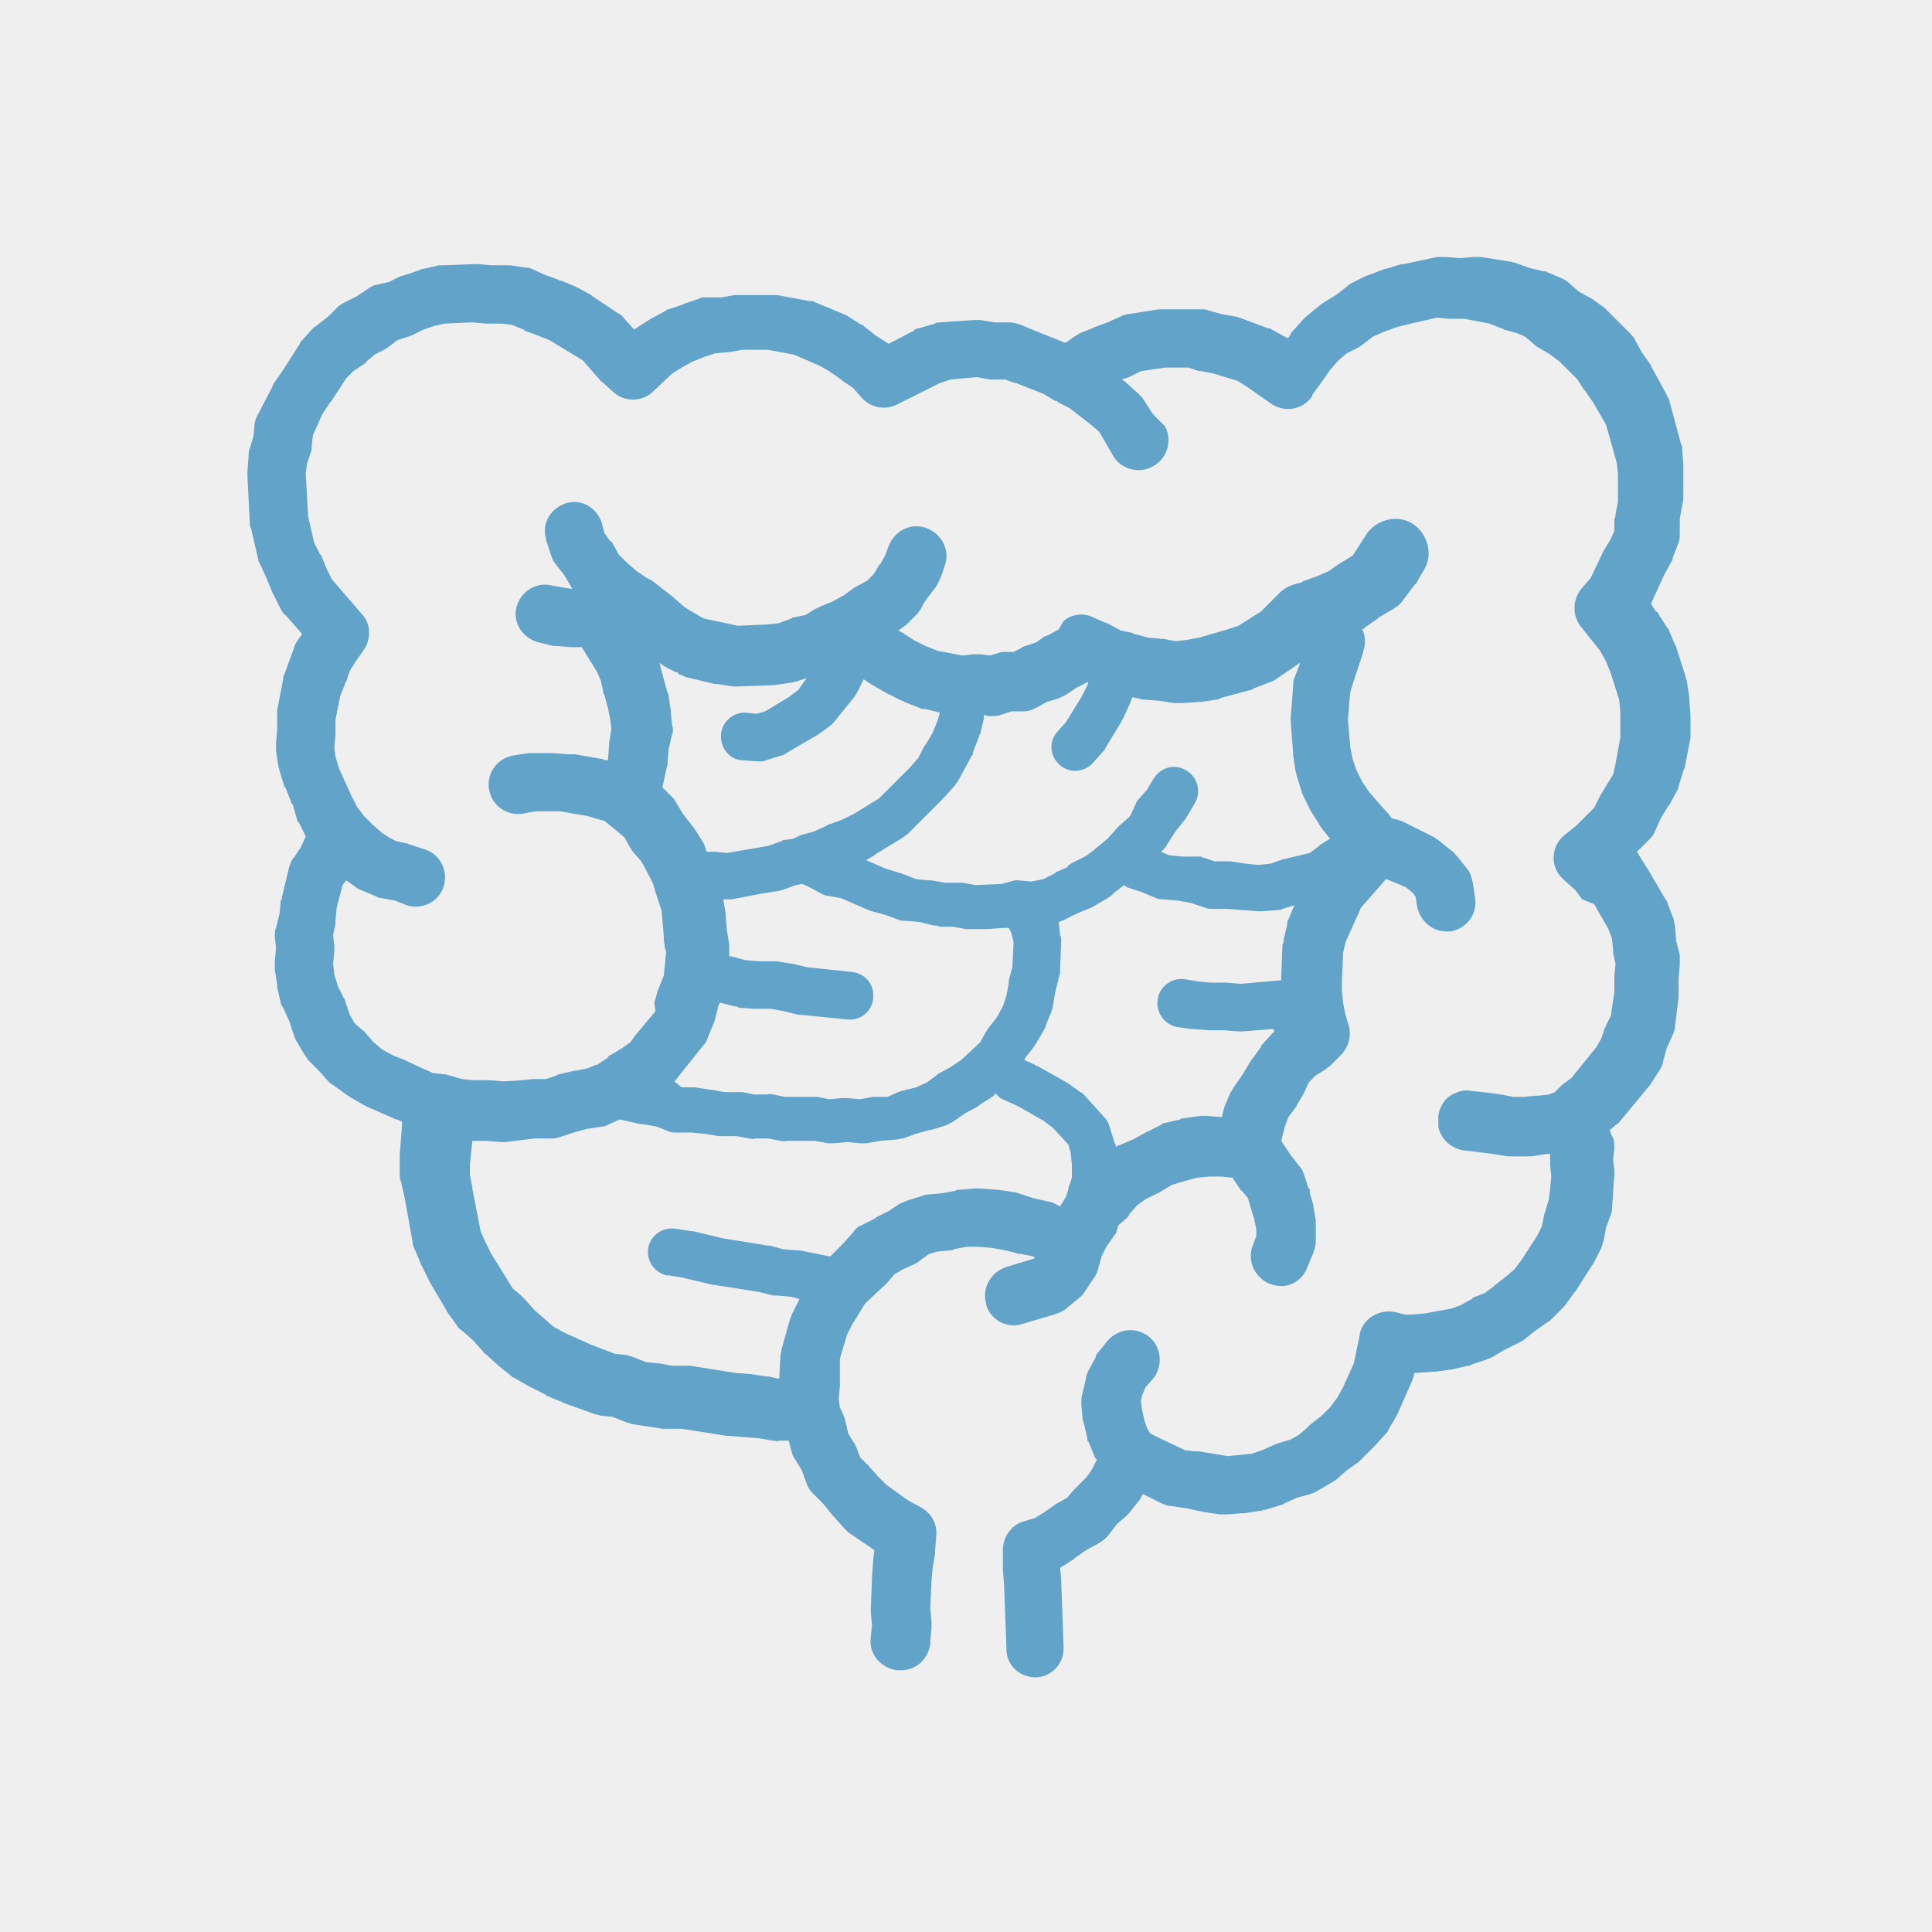
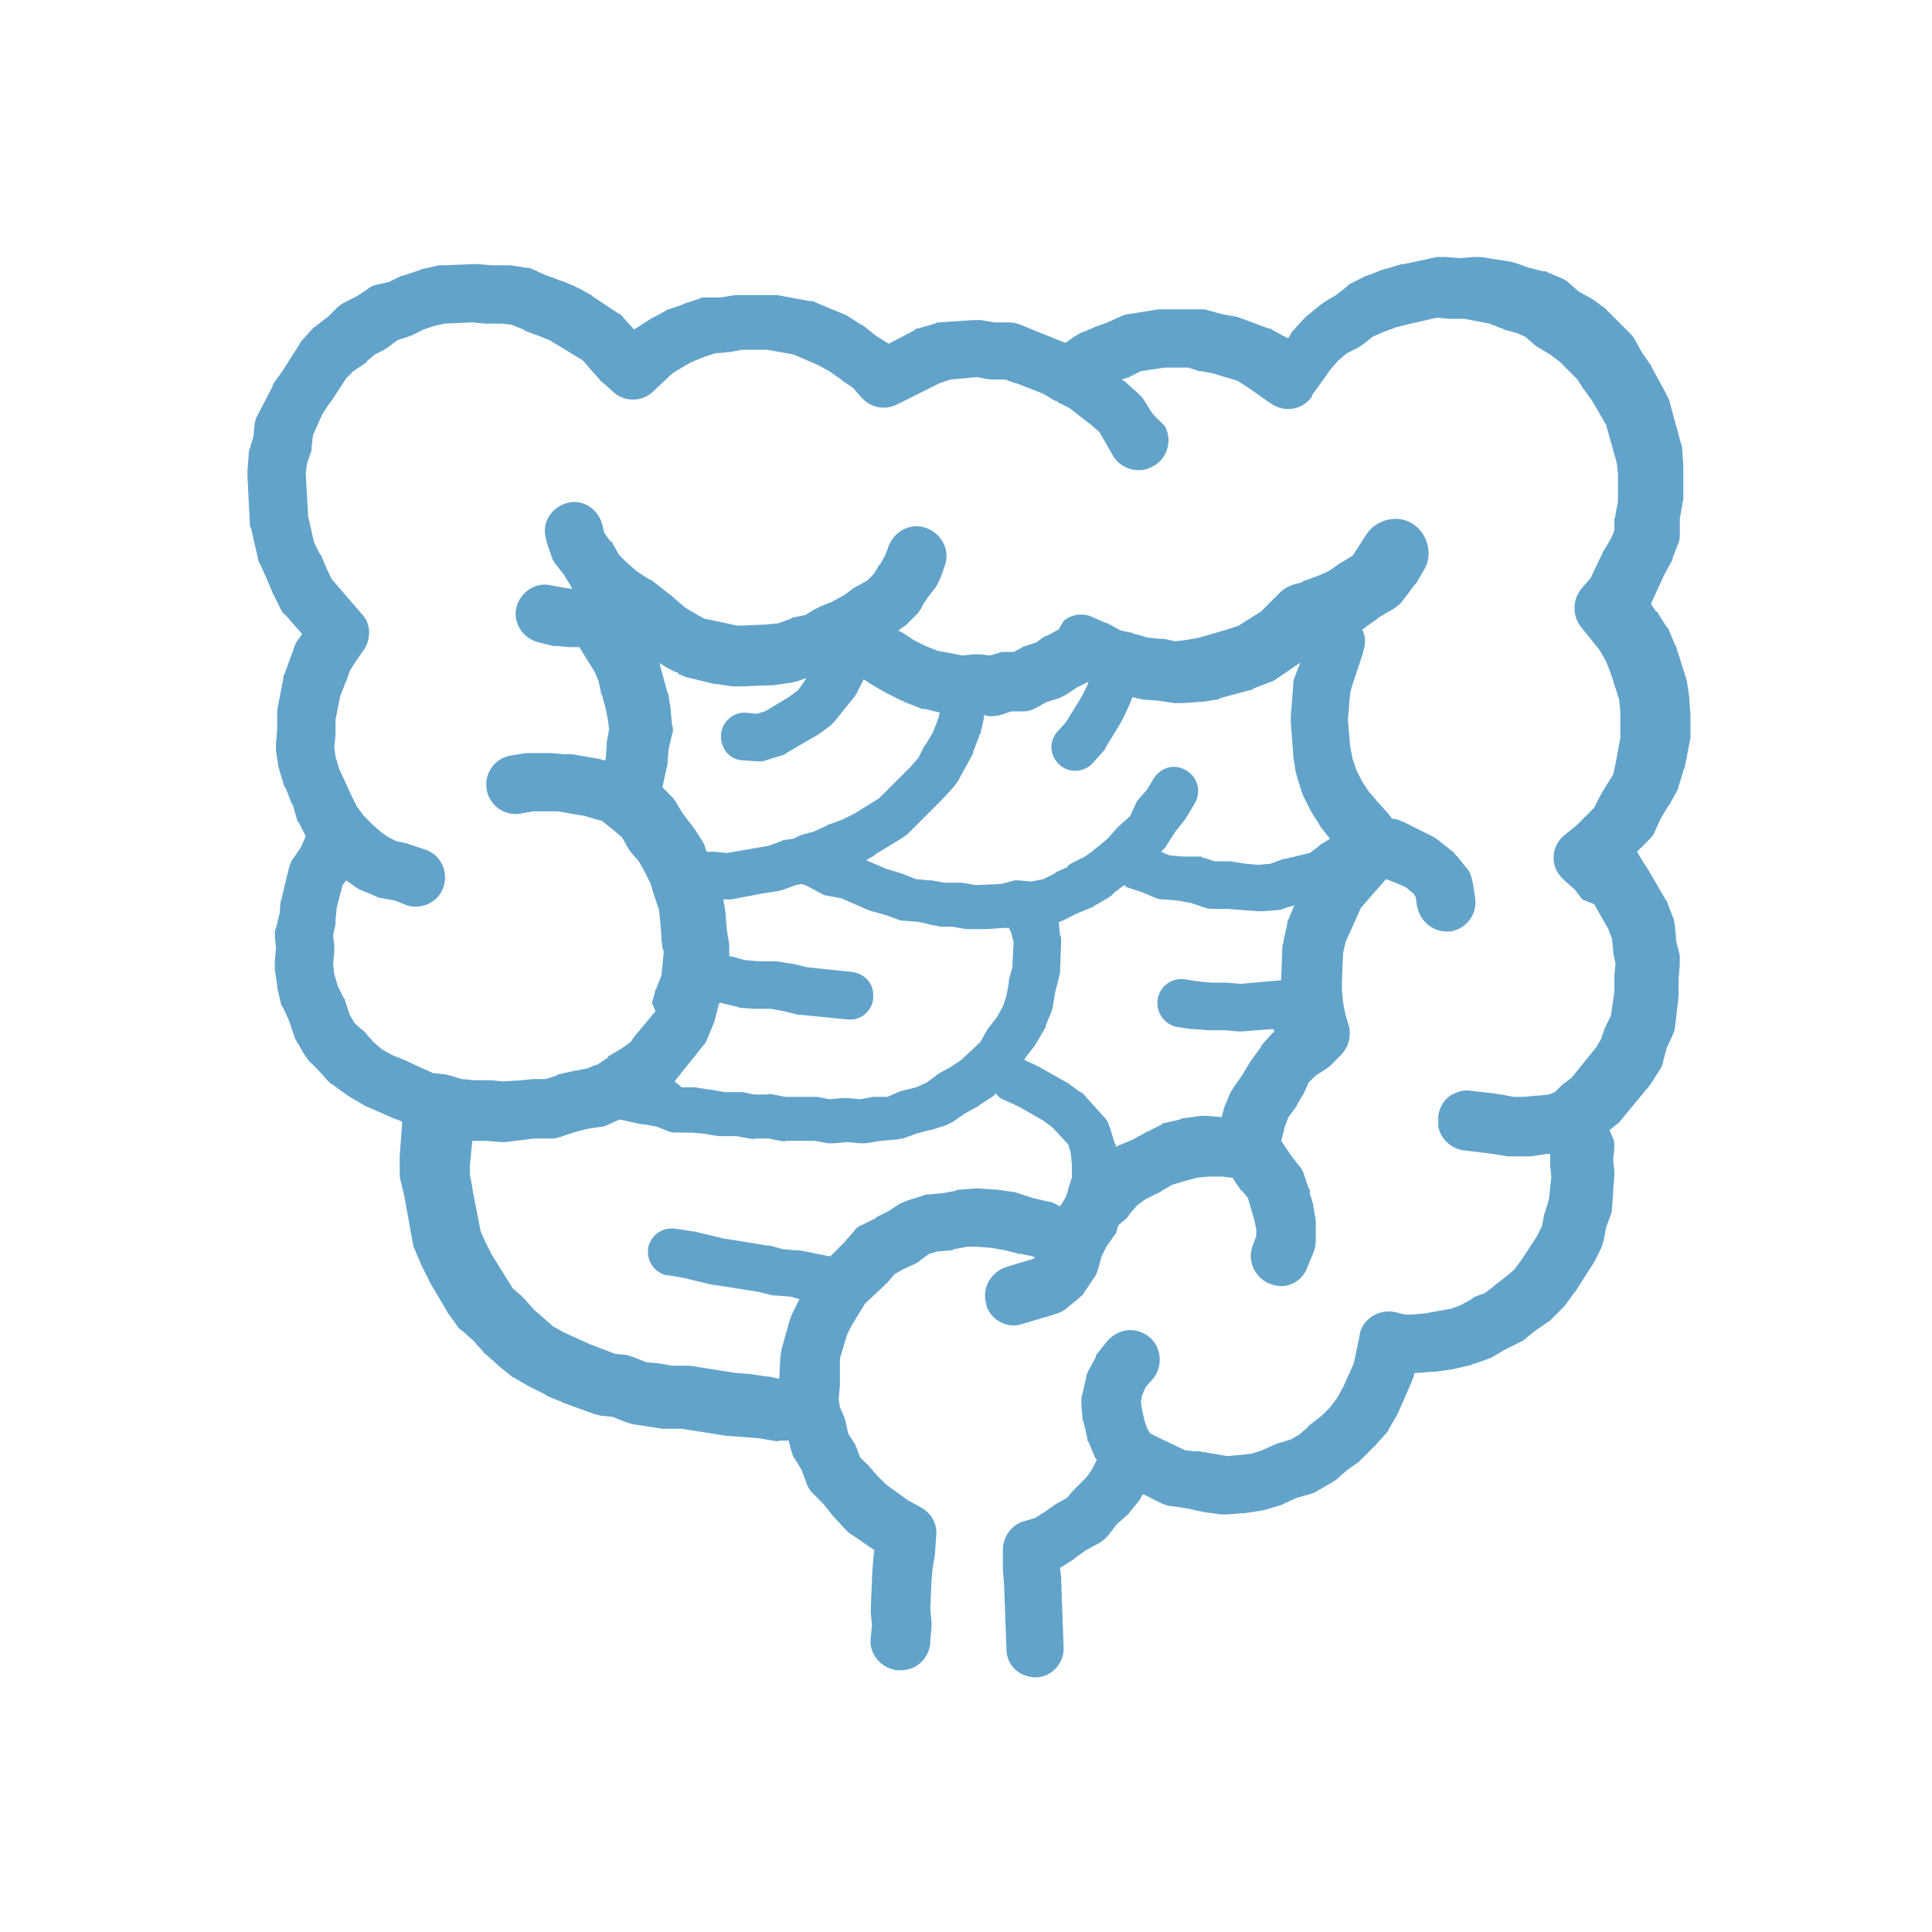
<svg xmlns="http://www.w3.org/2000/svg" version="1.1" id="レイヤー_1" x="0px" y="0px" viewBox="0 0 162.4 162.4" style="enable-background:new 0 0 162.4 162.4;" xml:space="preserve">
  <style type="text/css">
	.st0{fill:#EFEFEF;}
	.st1{fill:#62A3CA;}
</style>
-   <rect class="st0" width="162.4" height="162.4" />
-   <path class="st1" d="M46.9,23.5l-1.1-0.4l-1.1-0.5c-0.2-0.1-0.3-0.1-0.5-0.1l-1.3-0.2c-0.2,0-0.3,0-0.5,0h-1.1l-1.1-0.1  c-0.1,0-0.3,0-0.4,0l-2.5,0.1c-0.2,0-0.3,0-0.4,0l-1.3,0.3c-0.1,0-0.2,0-0.3,0.1l-1.2,0.4c-0.1,0-0.2,0.1-0.4,0.1l-1,0.5L31.4,24  c-0.2,0.1-0.4,0.2-0.5,0.3l-0.9,0.6l-1,0.5c-0.2,0.1-0.5,0.3-0.6,0.4l-0.8,0.8l-0.9,0.7c-0.1,0.1-0.3,0.2-0.4,0.3l-0.9,1  c-0.1,0.1-0.2,0.2-0.2,0.3l-1.4,2.2l-0.7,1c-0.1,0.1-0.2,0.3-0.2,0.4L21.6,35c-0.1,0.2-0.2,0.5-0.2,0.7l-0.1,1L21,37.7  c-0.1,0.2-0.1,0.4-0.1,0.6l-0.1,1.3c0,0.1,0,0.3,0,0.4l0.2,4c0,0.2,0,0.3,0.1,0.4l0.6,2.6c0,0.2,0.1,0.3,0.2,0.5l0.5,1.1l0.5,1.2  c0,0.1,0.1,0.2,0.1,0.2l0.6,1.2c0.1,0.2,0.2,0.4,0.4,0.5l1.4,1.6L24.9,54c-0.1,0.2-0.2,0.4-0.2,0.5l-0.4,1.1l-0.4,1.1  c-0.1,0.1-0.1,0.3-0.1,0.4l-0.5,2.6c0,0.2,0,0.3,0,0.5l0,1.1l-0.1,1.2c0,0.2,0,0.4,0,0.6l0.2,1.3c0,0.1,0.1,0.3,0.1,0.4l0.4,1.3  c0,0,0,0.1,0.1,0.1l0.5,1.3c0,0,0,0.1,0.1,0.1L25,69c0,0,0,0.1,0.1,0.1l0.6,1.2l0,0l-0.4,0.9l-0.6,0.9c-0.2,0.2-0.3,0.5-0.4,0.8  l-0.6,2.5c0,0.1,0,0.2-0.1,0.3l-0.1,1.1L23.2,78c-0.1,0.2-0.1,0.5-0.1,0.7l0.1,1l-0.1,1.1c0,0.2,0,0.5,0,0.7l0.2,1.3  c0,0.1,0,0.2,0,0.2l0.3,1.3c0,0.1,0.1,0.3,0.2,0.4l0.5,1.1l0.4,1.2c0,0.1,0.1,0.2,0.1,0.3l0.7,1.2c0.1,0.2,0.3,0.4,0.4,0.6l0.9,0.9  l0.8,0.9c0.1,0.1,0.2,0.2,0.4,0.3l1.1,0.8c0.1,0.1,0.2,0.1,0.3,0.2l1.2,0.7c0.1,0,0.1,0.1,0.2,0.1l2.5,1.1l0.1,0l0.4,0.2v0.2  l-0.2,2.6c0,0.1,0,0.1,0,0.2l0,1.3c0,0.2,0,0.5,0.1,0.7l0.3,1.3l0.7,3.9c0,0.2,0.1,0.4,0.2,0.6l0.5,1.2c0,0.1,0.1,0.1,0.1,0.2  l0.6,1.2c0,0.1,0.1,0.1,0.1,0.2l1.3,2.2c0,0.1,0.1,0.1,0.1,0.2l0.8,1.1c0.1,0.2,0.3,0.4,0.5,0.5l0.9,0.8l0.8,0.9  c0.1,0.1,0.1,0.2,0.2,0.2l1,0.9c0,0,0.1,0.1,0.1,0.1l1,0.8c0.1,0.1,0.2,0.2,0.3,0.2l1.2,0.7c0.1,0,0.1,0.1,0.2,0.1l1.2,0.6  c0,0,0.1,0,0.1,0.1l1.2,0.5c0.1,0,0.1,0,0.2,0.1l2.5,0.9c0.2,0.1,0.4,0.1,0.7,0.2l1,0.1l1,0.4c0.2,0.1,0.4,0.1,0.6,0.2l1.3,0.2  l1.3,0.2c0.1,0,0.3,0,0.4,0l1.2,0l3.8,0.6c0.1,0,0.1,0,0.2,0l2.5,0.2l1.2,0.2c0.2,0,0.4,0.1,0.5,0l0.8,0l0.2,0.8  c0.1,0.2,0.1,0.5,0.3,0.7l0.6,1l0.4,1.1c0.1,0.3,0.3,0.6,0.5,0.8l0.9,0.9l0.8,1c0,0,0.1,0.1,0.1,0.1l0.9,1c0.1,0.1,0.2,0.2,0.3,0.3  l2.2,1.5l-0.1,0.8c0,0,0,0.1,0,0.1l-0.1,1.3c0,0.1,0,0.1,0,0.2l-0.1,2.5c0,0.1,0,0.2,0,0.4l0.1,1l-0.1,1c-0.2,1.4,0.8,2.6,2.2,2.8  c0.1,0,0.2,0,0.3,0c1.3,0,2.3-0.9,2.5-2.2l0-0.3l0.1-1c0-0.2,0-0.4,0-0.6l-0.1-1.1l0.1-2.3l0.1-1.1l0.2-1.2c0-0.1,0-0.1,0-0.2  l0.1-1.3c0.1-1-0.4-1.9-1.3-2.4l-1.1-0.6l-1.8-1.3l-0.7-0.7l-0.8-0.9c0,0,0-0.1-0.1-0.1l-0.6-0.6l-0.3-0.8c0-0.1-0.1-0.1-0.1-0.2  s0-0.1-0.1-0.2l-0.5-0.8l-0.2-0.9c0-0.1-0.1-0.3-0.1-0.4l-0.3-0.7l-0.1-0.2l-0.1-0.7l0.1-1.1c0,0,0-0.1,0-0.1l0-0.6l0-1.6l0.6-2  l0.4-0.8l1.1-1.8l0.1-0.1l1.6-1.5c0.1-0.1,0.1-0.1,0.2-0.2l0.6-0.7l0.7-0.4l1.1-0.5c0.1-0.1,0.2-0.1,0.3-0.2l0.1-0.1l0.7-0.5  l0.7-0.2l1.1-0.1c0.1,0,0.2,0,0.3-0.1l1.1-0.2l0.9,0l1.2,0.1l1.1,0.2l0.8,0.2l0.3,0.1c0.1,0,0.1,0,0.2,0l1,0.2l0.2,0.1l-0.1,0.1  l-2.3,0.7c-1.3,0.4-2.1,1.8-1.7,3.1c0,0,0,0.1,0,0.1c0.4,1.3,1.8,2,3,1.6l2.7-0.8c0.3-0.1,0.6-0.2,0.9-0.4l1.1-0.9  c0.2-0.2,0.4-0.3,0.5-0.5l0.8-1.2c0.2-0.2,0.3-0.5,0.4-0.8l0.3-1.1l0.4-0.8l0.7-1c0,0,0.1-0.1,0.1-0.1L94,103l0.7-0.6  c0.1-0.1,0.2-0.2,0.2-0.3l0.7-0.8l0.7-0.5l1-0.5c0.1,0,0.2-0.1,0.2-0.1l1-0.6l1-0.3l1.1-0.3l1-0.1l1.1,0l0.9,0.1h0l0.6,0.9  c0.1,0.1,0.1,0.2,0.2,0.2l0.5,0.6l0.2,0.7l0.3,1l0.2,0.9v0.6l-0.3,0.8c-0.5,1.3,0.2,2.7,1.4,3.2c0,0,0,0,0,0  c0.3,0.1,0.6,0.2,0.9,0.2c0.1,0,0.2,0,0.3,0c0.9-0.1,1.7-0.7,2-1.6l0.5-1.2c0.1-0.3,0.2-0.6,0.2-0.9v-1.3c0-0.2,0-0.3,0-0.5  l-0.2-1.2c0,0,0-0.1,0-0.1l-0.3-1l0-0.2c0-0.1,0-0.2-0.1-0.2l-0.4-1.2c-0.1-0.3-0.2-0.5-0.4-0.7l-0.7-0.9l-0.8-1.2l0.3-1.2l0.3-0.8  l0.6-0.8c0.1-0.1,0.1-0.1,0.1-0.2l0.6-1L110,91l0.6-0.6l0.8-0.5c0.1-0.1,0.3-0.2,0.4-0.3l0.9-0.9c0.6-0.6,0.9-1.5,0.7-2.4l-0.3-1  l-0.2-1l-0.1-1l0-0.9l0.1-2.3l0.2-0.9l1.3-2.9l2.1-2.4l0.8,0.3l0.9,0.4l0.6,0.5l0.2,0.3l0.1,0.7c0.2,1.2,1.2,2.2,2.5,2.2  c0.1,0,0.2,0,0.3,0c1.3-0.2,2.3-1.4,2.1-2.8l-0.2-1.3c-0.1-0.4-0.2-0.9-0.5-1.2l-0.8-1l-0.1-0.1c-0.1-0.1-0.2-0.3-0.4-0.4l-1-0.8  c-0.1-0.1-0.3-0.2-0.4-0.3l-1.2-0.6c-0.1,0-0.1-0.1-0.2-0.1l-0.8-0.4l-0.4-0.2c-0.2-0.1-0.3-0.1-0.5-0.2l-0.5-0.1l-0.3-0.4l-0.1-0.1  l-0.8-0.9l-0.6-0.7l-0.1-0.1l-0.6-0.9l-0.5-1l-0.3-0.9l-0.2-1l-0.2-2.3l0.1-1.1c0-0.1,0-0.1,0-0.2l0.1-1l0.2-0.7l0.9-2.7  c0,0,0,0,0-0.1c0.2-0.6,0.2-1.2-0.1-1.8c0.1,0,0.2-0.1,0.3-0.2l1-0.7l0.1-0.1l1.2-0.7c0.3-0.2,0.6-0.4,0.8-0.7l0.9-1.2  c0.1-0.1,0.1-0.2,0.2-0.2l0.7-1.2c0.8-1.3,0.3-3.1-1-3.9c-1.3-0.8-3.1-0.3-3.9,1l0,0l-0.7,1.1l-0.4,0.6l-0.8,0.5  c-0.1,0-0.1,0.1-0.2,0.1l-1,0.7l-0.9,0.4l-1.1,0.4c-0.1,0-0.1,0-0.2,0.1s-0.1,0-0.2,0.1c-0.6,0.1-1.1,0.3-1.6,0.7l-1.2,1.2l-0.5,0.5  l-1.9,1.2l-0.6,0.2l-0.3,0.1l-2.4,0.7l-1.1,0.2l-0.9,0.1l-1-0.2c-0.1,0-0.1,0-0.2,0l-1.1-0.1l-0.7-0.2l-0.4-0.1  c-0.1,0-0.1,0-0.2-0.1l-1-0.2l-0.9-0.5c-0.1,0-0.1-0.1-0.2-0.1l-0.3-0.1l-0.9-0.4c-0.8-0.4-1.8-0.3-2.5,0.3L89,52.9l-0.9,0.5  c-0.1,0-0.2,0.1-0.3,0.1L87.1,54l-0.9,0.3c-0.1,0-0.3,0.1-0.4,0.2l-0.6,0.3l-0.7,0c-0.2,0-0.4,0-0.6,0.1l-0.7,0.2l-0.8-0.1  c-0.2,0-0.4,0-0.6,0l-0.9,0.1l-2.1-0.4l-1-0.4l-1-0.5l-0.9-0.6L75.5,53l0.3-0.2c0.1-0.1,0.3-0.2,0.4-0.3l0.9-0.9  c0.1-0.1,0.2-0.3,0.3-0.4l0.2-0.4l0.4-0.6l0.7-0.9c0.1-0.2,0.2-0.4,0.3-0.6l0.2-0.5l0.2-0.6c0.5-1.3-0.2-2.7-1.5-3.2  s-2.7,0.2-3.2,1.5l-0.3,0.8L74,47.4c0,0-0.1,0.1-0.1,0.1L73.6,48l-0.2,0.3l-0.5,0.5L72,49.3c-0.1,0-0.1,0.1-0.2,0.1l-0.8,0.6  l-0.9,0.5c-0.1,0-0.1,0.1-0.2,0.1l-0.5,0.2l-0.5,0.2c-0.1,0.1-0.2,0.1-0.4,0.2l-0.8,0.5l-1,0.2c-0.1,0-0.1,0-0.2,0.1l-1.1,0.4  l-1.1,0.1l-2.3,0.1l-0.9-0.2L59.2,52L59,51.9l-1.2-0.7L57.5,51l-0.8-0.7c0,0-0.1-0.1-0.1-0.1l-1.8-1.4l-0.2-0.1  c-0.1,0-0.1-0.1-0.2-0.1l-0.9-0.6l-0.8-0.7l-0.7-0.7l-0.1-0.2l-0.4-0.7c0-0.1-0.1-0.2-0.2-0.2l-0.5-0.7l-0.2-0.8  c-0.4-1.3-1.7-2.1-3-1.7c-1.3,0.4-2.1,1.7-1.7,3c0,0,0,0,0,0.1l0.4,1.2c0.1,0.3,0.2,0.6,0.4,0.8l0.3,0.4l0.4,0.5l0.6,1  c0,0.1,0.1,0.1,0.1,0.2l-0.7-0.1l-1.1-0.2c-1.3-0.3-2.6,0.6-2.9,1.9c-0.3,1.3,0.6,2.6,1.9,2.9l1.2,0.3c0.1,0,0.2,0,0.3,0h0l1.2,0.1  c0.1,0,0.1,0,0.2,0c0,0,0.1,0,0.1,0l0.6,0l0,0l1.3,2.1l0.3,0.7l0.2,0.9c0,0.1,0,0.2,0.1,0.3l0.3,1.1l0.2,1l0.1,0.8l-0.2,1.1  c0,0.1,0,0.2,0,0.3l-0.1,1.2l-0.2,0c-0.1,0-0.2-0.1-0.3-0.1l-2.3-0.4l-0.3,0c-0.1,0-0.2,0-0.3,0l-1.3-0.1c-0.1,0-0.1,0-0.2,0l-1.3,0  c-0.1,0-0.2,0-0.4,0l-0.7,0.1l-0.6,0.1c-1.4,0.2-2.3,1.5-2.1,2.8c0.2,1.4,1.5,2.3,2.8,2.1l0,0l1.1-0.2l1,0l0.3,0l0.8,0l2.3,0.4  l1,0.3l0.4,0.1l1,0.8l0.7,0.6l0.5,0.9c0.1,0.1,0.1,0.2,0.2,0.3l0.7,0.8l0.5,0.9l0.5,1l0.2,0.7l0.5,1.5l0.1,1l0.1,1.2  c0,0.1,0,0.2,0,0.3l0.1,0.7l0.1,0.3l-0.2,2l-0.4,1c0,0.1-0.1,0.2-0.1,0.2l-0.1,0.4l-0.2,0.7L55.1,85l-1.5,1.8l-0.1,0.1L53,87.6  l-0.7,0.5l-1,0.6c-0.1,0-0.2,0.1-0.2,0.2l-0.9,0.6l-0.1,0l-0.7,0.3l-1,0.2c0,0-0.1,0-0.1,0l-1.3,0.3c-0.1,0-0.1,0-0.2,0.1l-0.9,0.3  l-1,0h-0.1l-0.9,0.1l-1.6,0.1l-1.1-0.1c-0.1,0-0.1,0-0.2,0l-0.7,0l-0.5,0l-1-0.1l-1-0.3c-0.1,0-0.3-0.1-0.4-0.1l-0.1,0l-0.9-0.1  l-0.9-0.4l-1.5-0.7L33,88.7l-0.9-0.5l-0.7-0.6l-0.7-0.8c0-0.1-0.1-0.1-0.1-0.1L29.8,86l-0.4-0.7L29,84.1c0-0.1,0-0.1-0.1-0.2l-0.5-1  l-0.3-1l-0.1-0.9l0.1-1c0-0.2,0-0.3,0-0.5l-0.1-0.9l0.2-0.9c0-0.1,0-0.2,0-0.3l0.1-1.1l0.5-1.9l0.3-0.4l0.7,0.5  c0.1,0.1,0.3,0.2,0.5,0.3l1.2,0.5c0.2,0.1,0.4,0.2,0.6,0.2l1.1,0.2l0.5,0.2l0.5,0.2c1.3,0.4,2.7-0.3,3.1-1.6  c0.4-1.3-0.3-2.7-1.6-3.1l0,0l-1.2-0.4c-0.1,0-0.1,0-0.2-0.1c0,0-0.1,0-0.1,0l-0.9-0.2l-0.6-0.3L32.1,70l-0.8-0.7l-0.7-0.7l-0.6-0.8  l-0.5-1L29,65.7l-0.5-1.1l-0.3-1l-0.1-0.8l0.1-1c0-0.1,0-0.2,0-0.3l0-1l0.4-2l0.4-1c0-0.1,0-0.1,0.1-0.2l0.3-0.9l0.5-0.8l0.7-1  c0.6-0.9,0.6-2.2-0.2-3l-2.5-2.9l-0.4-0.8L27,46.7c0,0,0-0.1-0.1-0.1l-0.5-1l-0.5-2.2l-0.2-3.6l0.1-0.8l0.3-0.9  c0.1-0.2,0.1-0.4,0.1-0.6l0.1-0.9l0.8-1.8l0.6-0.9c0,0,0-0.1,0.1-0.1l1.3-2l0.6-0.6l0.9-0.6c0.1-0.1,0.2-0.1,0.2-0.2l0.7-0.6  l0.8-0.4c0.1-0.1,0.2-0.1,0.3-0.2l0.8-0.6l0.9-0.3c0.1,0,0.2-0.1,0.3-0.1l1-0.5l0.9-0.3l0.9-0.2l2.3-0.1l1.1,0.1c0.1,0,0.2,0,0.3,0  h1.1l0.8,0.1l1,0.4c0,0,0.1,0,0.1,0.1l1.1,0.4l1,0.4l2.8,1.7l0.6,0.7l0.8,0.9c0.1,0.1,0.1,0.2,0.2,0.2l0.9,0.8  c0.9,0.9,2.4,0.9,3.3,0.1l1.7-1.6l0.8-0.5l0.9-0.5l1-0.4l0.9-0.3l1.1-0.1c0,0,0.1,0,0.1,0l1.1-0.2l1,0l1.1,0l2.2,0.4l2.1,0.9  l0.9,0.5l1,0.7c0,0,0.1,0.1,0.1,0.1l0.9,0.6l0.7,0.8c0.8,0.9,2,1.1,3,0.6l3.6-1.8l0.9-0.3l1.1-0.1l1.1-0.1l1.1,0.2  c0.1,0,0.2,0,0.4,0h0.9l0.8,0.3c0,0,0.1,0,0.1,0l2.3,0.9l1,0.6c0,0,0,0,0.1,0c0,0,0.1,0,0.1,0.1l1,0.5l1.8,1.4l0.7,0.6l1.1,1.9  c0.6,1.2,2.2,1.7,3.4,1c1.2-0.6,1.7-2.2,1-3.4l0,0L97,34.9c0,0,0-0.1-0.1-0.1l-0.7-1.1c-0.1-0.2-0.3-0.4-0.5-0.6l-1-0.9  c0,0-0.1-0.1-0.1-0.1l-0.3-0.2l0.6-0.2c0.1,0,0.1-0.1,0.2-0.1l0.8-0.4l2-0.3l1.1,0l0.9,0l0.9,0.3c0.1,0,0.1,0,0.2,0l1,0.2L104,32  l0.8,0.5l2,1.4c1.1,0.8,2.7,0.6,3.5-0.6c0,0,0,0,0-0.1l0.8-1.1l0.7-1l0.7-0.8l0.7-0.6l1-0.5c0.1-0.1,0.2-0.1,0.3-0.2l0.9-0.7  l0.9-0.4l1.1-0.4l1.2-0.3l2.2-0.5l1,0.1c0.1,0,0.2,0,0.3,0l1,0l2.1,0.4l1,0.4c0.1,0,0.1,0,0.2,0.1l1.1,0.3l0.7,0.3l0.7,0.6  c0.1,0.1,0.2,0.2,0.4,0.3l1,0.6l0.8,0.6l1.5,1.5l0.5,0.8c0,0,0.1,0.1,0.1,0.1l0.7,1l1.1,1.9l0.9,3.2l0.1,0.9l0,1.2  c0,0.1,0,0.1,0,0.2l0,1l-0.2,1c0,0.1,0,0.3-0.1,0.4l0,1l-0.3,0.7l-0.6,1c0,0-0.1,0.1-0.1,0.2l-1,2.1l-0.7,0.8  c-0.8,0.9-0.9,2.3-0.1,3.3l1.6,2l0.5,0.9l0.4,1l0.7,2.2l0.1,1l0,2.2l-0.4,2.2l-0.2,0.9l-0.5,0.8l-0.6,1c0,0.1-0.1,0.1-0.1,0.2  l-0.4,0.8l-1.5,1.5l-1,0.8c-1.1,0.9-1.2,2.5-0.3,3.5c0.1,0.1,0.2,0.2,0.3,0.3l0.9,0.8l0.6,0.8L134,76l1.2,2.1l0.3,0.8l0.1,1  c0,0.1,0,0.1,0,0.2l0.2,0.9l-0.1,1c0,0.1,0,0.2,0,0.3l0,1.1l-0.3,2l-0.4,0.8c0,0.1-0.1,0.2-0.1,0.2l-0.3,0.9l-0.4,0.7l-2.1,2.6  l-0.8,0.6c0,0-0.1,0.1-0.1,0.1l-0.5,0.5l-0.5,0.2l-0.9,0.1c-0.1,0-0.1,0-0.2,0l-1,0.1l-0.9,0l-1-0.2l-0.1,0l-0.6-0.1l-1.8-0.2  c-0.5-0.1-1,0-1.4,0.2c-0.8,0.3-1.3,1.1-1.4,1.9c0,0.3,0,0.6,0,0.9c0.2,1,1,1.8,2.1,2l0.1,0l2.4,0.3l1.2,0.2c0.1,0,0.3,0,0.4,0  l1.2,0h0c0.1,0,0.2,0,0.4,0L130,97l0.3,0l0,0.4c0,0.2,0,0.3,0,0.5l0.1,1l-0.1,1l-0.1,0.9l-0.3,1c0,0.1-0.1,0.2-0.1,0.3l-0.2,1  l-0.4,0.8l-1.3,2l-0.6,0.8l-0.7,0.6l-0.9,0.7c0,0-0.1,0-0.1,0.1l-0.8,0.6L124,109c-0.1,0-0.2,0.1-0.3,0.2l-0.9,0.5l-0.8,0.3  l-2.2,0.4l-1.1,0.1l-0.6,0l-0.8-0.2c-1.3-0.3-2.7,0.5-3,1.8c0,0,0,0.1,0,0.1l-0.5,2.4l-0.9,2l-0.5,0.9l-0.6,0.8l-0.7,0.7l-0.9,0.7  c-0.1,0.1-0.2,0.1-0.2,0.2l-0.8,0.7l-0.7,0.4l-1,0.3c-0.1,0-0.2,0.1-0.3,0.1l-1.1,0.5l-0.9,0.3l-1,0.1l-1,0.1l-2.4-0.4  c-0.1,0-0.1,0-0.2,0l-0.2,0l-0.8-0.1l-2.3-1.1l-0.6-0.3l-0.2-0.3l-0.1-0.2l-0.2-0.6l-0.2-0.9l-0.1-0.7l0.1-0.5l0,0l0.3-0.7l0.7-0.8  c0.8-1.1,0.6-2.7-0.5-3.5c-1.1-0.8-2.5-0.6-3.4,0.4l-0.8,1c-0.1,0.1-0.2,0.2-0.2,0.4l-0.6,1.1c-0.1,0.2-0.2,0.4-0.2,0.6l-0.3,1.3  c-0.1,0.3-0.1,0.5-0.1,0.8l0,0.2l0.1,1.1c0,0.1,0,0.2,0.1,0.4l0.3,1.3c0,0,0,0.1,0,0.1c0,0.1,0,0.1,0.1,0.2l0.5,1.2  c0,0.1,0.1,0.2,0.2,0.3l-0.4,0.8l-0.2,0.3l-0.3,0.4l-0.8,0.8c-0.1,0.1-0.2,0.2-0.3,0.3l-0.5,0.6l-0.7,0.4c-0.1,0-0.1,0.1-0.2,0.1  l-1,0.7l-0.8,0.5l-1,0.3c-1,0.3-1.7,1.3-1.7,2.4l0,1.3c0,0.1,0,0.2,0,0.3l0.1,1.3l0.1,2.6c0,0,0,0.1,0,0.1l0.1,2.6v0.1  c0,1.4,1.1,2.4,2.5,2.4H87c1.4,0,2.5-1.2,2.4-2.6c0,0,0,0,0,0l-0.2-5.6c0-0.1,0-0.1,0-0.2l-0.1-0.8l1.1-0.7c0,0,0.1,0,0.1-0.1l1-0.7  l1.1-0.6c0.3-0.2,0.6-0.4,0.8-0.7l0.7-0.9l0.8-0.7c0.1-0.1,0.2-0.2,0.2-0.2l0.8-1c0.1-0.1,0.2-0.3,0.3-0.5l0.1-0.1l1.6,0.8  c0.3,0.1,0.5,0.2,0.8,0.2l1.3,0.2l1.4,0.3l1.4,0.2c0.2,0,0.3,0,0.5,0l1.3-0.1c0.1,0,0.1,0,0.2,0l1.3-0.2c0.2,0,0.3-0.1,0.5-0.1  l1.3-0.4c0.1,0,0.2-0.1,0.2-0.1l1.1-0.5l1.1-0.3c0.2-0.1,0.4-0.1,0.5-0.2l1.2-0.7c0.2-0.1,0.3-0.2,0.5-0.3l0.9-0.8l1-0.7  c0.1-0.1,0.2-0.2,0.3-0.3l0.9-0.9c0.1-0.1,0.1-0.1,0.2-0.2l0.9-1c0.1-0.1,0.2-0.2,0.2-0.3l0.7-1.2c0-0.1,0.1-0.1,0.1-0.2l1.1-2.5  c0.1-0.2,0.1-0.3,0.2-0.5l0.1-0.4h0c0.1,0,0.2,0,0.3,0l1.3-0.1c0.1,0,0.2,0,0.2,0l1.4-0.2l1.3-0.3c0.1,0,0.2,0,0.3-0.1l1.2-0.4  c0.2-0.1,0.3-0.1,0.5-0.2l1-0.6l1-0.5c0.2-0.1,0.4-0.2,0.6-0.3l1-0.8l1-0.7c0.1-0.1,0.2-0.1,0.3-0.2l0.9-0.9  c0.1-0.1,0.2-0.2,0.3-0.3l0.8-1.1c0,0,0-0.1,0.1-0.1l1.4-2.2c0.1-0.1,0.1-0.2,0.2-0.3l0.6-1.2c0.1-0.2,0.1-0.4,0.2-0.6l0.2-1.1  l0.4-1.1c0.1-0.2,0.1-0.4,0.1-0.5l0.1-1.3c0-0.1,0-0.1,0-0.2l0.1-1.3c0-0.1,0-0.3,0-0.4l-0.1-0.9l0.1-1c0-0.4,0-0.7-0.2-1l-0.2-0.5  l0.6-0.5c0.2-0.1,0.3-0.3,0.4-0.4l2.4-2.9c0.1-0.1,0.1-0.2,0.2-0.3l0.7-1.1c0.1-0.2,0.2-0.4,0.2-0.6l0.3-1.1l0.5-1.1  c0.1-0.2,0.2-0.5,0.2-0.7l0.3-2.5c0-0.1,0-0.3,0-0.4l0-1.1l0.1-1.2c0-0.3,0-0.5,0-0.8l-0.3-1.2l-0.1-1.2c0-0.2-0.1-0.4-0.1-0.6  l-0.5-1.3c0-0.1-0.1-0.3-0.2-0.4l-1.4-2.4l-0.7-1.1c0-0.1-0.1-0.1-0.1-0.2l-0.2-0.3l1-1c0.2-0.2,0.4-0.4,0.5-0.7l0.5-1.1l0.6-1  c0,0,0-0.1,0.1-0.1l0.6-1.1c0.1-0.2,0.2-0.3,0.2-0.5l0.4-1.3c0-0.1,0-0.1,0.1-0.2l0.5-2.6c0-0.1,0-0.3,0-0.5v-1.4l-0.1-1.3  c0-0.1,0-0.2,0-0.2l-0.2-1.3c0-0.1-0.1-0.3-0.1-0.4l-0.8-2.5c0-0.1,0-0.1-0.1-0.2l-0.5-1.2c0-0.1-0.1-0.2-0.2-0.3l-0.7-1.1  c0-0.1-0.1-0.2-0.2-0.2l-0.4-0.6c0,0,0,0,0-0.1l1.1-2.4l0.6-1.1c0.1-0.1,0.1-0.2,0.1-0.3l0.5-1.3c0.1-0.2,0.1-0.5,0.1-0.8l0-1.2  l0.2-1.1c0-0.2,0.1-0.4,0.1-0.6l0-1.3l0-1.2c0-0.1,0-0.2,0-0.3l-0.1-1.3c0-0.2,0-0.3-0.1-0.5l-1-3.7c-0.1-0.2-0.2-0.4-0.3-0.6  l-1.2-2.2c0-0.1-0.1-0.2-0.1-0.2l-0.7-1l-0.6-1.1c-0.1-0.2-0.3-0.4-0.4-0.5l-1.8-1.8c-0.1-0.1-0.2-0.2-0.3-0.3l-1.1-0.8  c-0.1,0-0.1-0.1-0.2-0.1l-0.9-0.5l-0.8-0.7c-0.2-0.2-0.4-0.3-0.6-0.4l-1.2-0.5c-0.1-0.1-0.2-0.1-0.4-0.1l-1.2-0.3l-1.1-0.4  c-0.1,0-0.3-0.1-0.4-0.1l-2.5-0.4c-0.2,0-0.4,0-0.6,0l-1.2,0.1l-1.2-0.1c-0.2,0-0.4,0-0.7,0l-2.8,0.6c-0.1,0-0.1,0-0.2,0l-1.3,0.4  c0,0-0.1,0-0.1,0l-1.3,0.5c-0.1,0-0.2,0.1-0.3,0.1l-1.2,0.6c-0.2,0.1-0.3,0.2-0.4,0.3l-0.9,0.7l-1,0.6c-0.1,0.1-0.3,0.2-0.4,0.3  l-1.1,0.9c-0.1,0.1-0.2,0.2-0.3,0.3l-0.9,1c-0.1,0.1-0.1,0.1-0.1,0.2l-0.2,0.3l-0.1,0c-0.1,0-0.1-0.1-0.2-0.1l-1.1-0.6  c-0.1-0.1-0.2-0.1-0.3-0.1l-2.4-0.9c-0.1,0-0.2-0.1-0.4-0.1l-1.1-0.2l-1.1-0.3c-0.2-0.1-0.4-0.1-0.6-0.1l-1.3,0H99l-1.3,0  c-0.1,0-0.2,0-0.3,0l-2.5,0.4c-0.2,0-0.5,0.1-0.7,0.2l-1.1,0.5l-1.1,0.4c-0.1,0-0.1,0.1-0.2,0.1L90.8,28c-0.2,0.1-0.3,0.2-0.5,0.3  l-0.7,0.5c0,0-0.1,0-0.1,0l-2.5-1l-1.2-0.5c-0.3-0.1-0.6-0.2-1-0.2h-1.2l-1.2-0.2c-0.2,0-0.3,0-0.5,0l-1.4,0.1c0,0-0.1,0-0.1,0  L79,27.1c-0.1,0-0.3,0-0.4,0.1l-1.4,0.4c-0.2,0-0.3,0.1-0.4,0.2l-2.1,1.1l0,0l-1.1-0.7l-1-0.8c-0.1-0.1-0.1-0.1-0.2-0.1l-1.1-0.7  c-0.1-0.1-0.2-0.1-0.4-0.2l-2.4-1c-0.1-0.1-0.3-0.1-0.5-0.1l-2.7-0.5c-0.1,0-0.2,0-0.4,0l-1.3,0c0,0-0.1,0-0.1,0l-1.3,0  c-0.1,0-0.2,0-0.4,0l-1.2,0.2L59.2,25c-0.1,0-0.3,0-0.4,0.1l-1.2,0.4c-0.1,0-0.2,0.1-0.2,0.1L56.2,26c-0.1,0-0.1,0-0.2,0.1l-1.1,0.6  c-0.1,0-0.2,0.1-0.2,0.1l-1.1,0.7c-0.1,0.1-0.2,0.1-0.3,0.2l0,0l-0.9-1c-0.1-0.2-0.3-0.3-0.5-0.4l-2.1-1.4c0,0-0.1-0.1-0.1-0.1  l-1.1-0.6c-0.1,0-0.2-0.1-0.2-0.1l-1.2-0.5C47,23.6,46.9,23.5,46.9,23.5z M44.9,95.7l1.3,0c0.3,0,0.5,0,0.8-0.1l1.2-0.4l1.1-0.3  l1.3-0.2c0.2,0,0.4-0.1,0.6-0.2l0.9-0.4l1.8,0.4c0.1,0,0.1,0,0.2,0l1.1,0.2l1,0.4c0.2,0.1,0.5,0.1,0.7,0.1l1.2,0l1.1,0.1l1.2,0.2  c0.1,0,0.2,0,0.4,0l1.1,0l1.1,0.2c0.1,0,0.3,0.1,0.5,0l1.1,0l1,0.2c0.2,0,0.3,0.1,0.5,0l2.4,0l1.1,0.2c0.1,0,0.2,0,0.3,0  c0.1,0,0.1,0,0.2,0l1.1-0.1l1.1,0.1c0.2,0,0.3,0,0.5,0l1.2-0.2l1.2-0.1c0.2,0,0.5-0.1,0.7-0.1l1.1-0.4l1.1-0.3c0,0,0.1,0,0.1,0  l1.3-0.4c0.2-0.1,0.4-0.2,0.6-0.3l1-0.7l1.1-0.6c0,0,0.1,0,0.1-0.1l1.1-0.7c0.1-0.1,0.2-0.1,0.2-0.2l0.1-0.1  c0.2,0.3,0.5,0.5,0.8,0.6l1.1,0.5l2.1,1.2l0.8,0.6l1.3,1.4l0.2,0.7l0.1,1V99l-0.3,0.9c0,0,0,0.1,0,0.1l-0.2,0.6l-0.3,0.5l-0.2,0.3  l-0.2-0.1c-0.2-0.1-0.5-0.3-0.8-0.3l-1.3-0.3l-1.2-0.4c-0.1,0-0.2-0.1-0.4-0.1l-1.4-0.2c0,0-0.1,0-0.1,0l-1.4-0.1  c-0.1,0-0.2,0-0.3,0l-1.3,0.1c-0.1,0-0.3,0-0.4,0.1l-1.1,0.2l-1.1,0.1c-0.2,0-0.3,0-0.5,0.1l-1.3,0.4c-0.2,0.1-0.5,0.2-0.7,0.3  l-0.9,0.6l-1,0.5c0,0-0.1,0-0.1,0.1l-1.2,0.6c-0.3,0.1-0.5,0.3-0.7,0.6l-0.8,0.9l-1.1,1.1l-0.1,0l-2.5-0.5c-0.1,0-0.2,0-0.3,0  l-1.1-0.1l-1.1-0.3c-0.1,0-0.1,0-0.2,0l-1.2-0.2l-2.5-0.4l-2.5-0.6c0,0-0.1,0-0.1,0l-1.3-0.2c-1.1-0.2-2.1,0.4-2.4,1.5  c-0.2,1.1,0.4,2.1,1.5,2.4c0.1,0,0.2,0,0.2,0l1.2,0.2l2.5,0.6c0,0,0.1,0,0.1,0l1.3,0.2l2.5,0.4l1.2,0.3c0.1,0,0.2,0,0.3,0l1.2,0.1  l0.7,0.2l0,0l-0.6,1.2c-0.1,0.2-0.1,0.3-0.2,0.5l-0.7,2.5c0,0.2-0.1,0.4-0.1,0.6l-0.1,1.9l-0.9-0.2c-0.1,0-0.1,0-0.2,0l-1.3-0.2  l-0.1,0l-1.2-0.1l-3.8-0.6c-0.1,0-0.3,0-0.4,0l-1.1,0l-1.1-0.2c0,0-0.1,0-0.1,0l-1-0.1l-1-0.4c-0.2-0.1-0.4-0.1-0.6-0.2l-1-0.1  l-2.1-0.8l-1.1-0.5l-1.1-0.5l-0.9-0.5l-0.8-0.7l-0.8-0.7l-0.8-0.9c-0.1-0.1-0.2-0.2-0.3-0.3l-0.7-0.6l-1.8-2.9l-0.5-1l-0.4-0.9  l-0.7-3.6c0,0,0-0.1,0-0.1l-0.2-1l0-0.9l0.2-2h0l1.2,0l1.2,0.1c0.1,0,0.3,0,0.4,0L44.9,95.7z M65,57.6l1.4-0.2  c0.2,0,0.3-0.1,0.5-0.1l0.9-0.3L67.1,58l-0.8,0.6l-2,1.2l-0.7,0.2l-1-0.1c-1.1,0-2,0.9-2,2c0,1,0.7,1.9,1.7,2l1.4,0.1  c0,0,0.1,0,0.1,0c0.2,0,0.4,0,0.6-0.1l1.3-0.4c0.1,0,0.3-0.1,0.4-0.2l2.4-1.4c0.1,0,0.1-0.1,0.2-0.1l1.1-0.8  c0.1-0.1,0.2-0.2,0.3-0.3l1.7-2.1c0.1-0.1,0.1-0.2,0.2-0.3l0.6-1.2l0.3,0.2c0.1,0.1,0.2,0.1,0.3,0.2l1.2,0.7c0.1,0,0.1,0.1,0.2,0.1  l1.2,0.6c0.1,0,0.1,0,0.2,0.1l1.3,0.5c0.1,0.1,0.3,0.1,0.5,0.1l1.2,0.3l-0.2,0.7l-0.4,1l-0.6,1c0,0-0.1,0.1-0.1,0.1l-0.5,1l-0.7,0.8  l-2.6,2.6l-2.1,1.3l-1,0.5l-1.1,0.4c-0.1,0-0.1,0-0.2,0.1l-1.1,0.5l-1.1,0.3c-0.2,0.1-0.4,0.2-0.6,0.3L66,70.6c-0.1,0-0.2,0-0.3,0.1  l-1.1,0.4l-3.5,0.6l-1-0.1c-0.1,0-0.1,0-0.2,0l-0.5,0L59.2,71c0-0.1-0.1-0.1-0.1-0.2l-0.7-1.1c-0.1-0.1-0.2-0.3-0.3-0.4l-0.7-0.9  l-0.6-1c-0.1-0.2-0.2-0.3-0.4-0.5l-0.7-0.7c0,0,0-0.1,0-0.1l0.3-1.4c0-0.1,0.1-0.3,0.1-0.4l0.1-1.3l0.3-1.3c0.1-0.2,0.1-0.5,0-0.7  L56.4,60c0-0.1,0-0.1,0-0.2l-0.2-1.3c0-0.1,0-0.2-0.1-0.3l-0.3-1.1L55.5,56c0-0.1,0-0.2-0.1-0.3l0.3,0.2c0.1,0.1,0.2,0.1,0.3,0.2  l0.8,0.4l0.1,0c0,0,0.1,0,0.1,0.1l0.1,0.1c0,0,0,0,0.1,0c0.1,0.1,0.3,0.1,0.4,0.2c0,0,0,0,0,0l2.5,0.6c0.1,0,0.1,0,0.2,0l1.3,0.2  c0.2,0,0.3,0,0.5,0l2.7-0.1C64.9,57.6,64.9,57.6,65,57.6L65,57.6z M83.1,60.2c0.3,0,0.7,0,1-0.1l0.9-0.3l1,0c0.4,0,0.7-0.1,1.1-0.3  l0.9-0.5l1-0.3c0.2-0.1,0.4-0.2,0.6-0.3l0.9-0.6l1-0.5l0,0l-0.1,0.3l-0.5,1l-1.3,2.1l-0.8,0.9c-0.7,0.9-0.5,2.1,0.4,2.8  c0.8,0.6,1.9,0.5,2.6-0.2l0.9-1c0.1-0.1,0.2-0.2,0.2-0.3l1.4-2.3c0-0.1,0.1-0.2,0.1-0.2l0.6-1.3c0-0.1,0.1-0.2,0.1-0.3l0.1-0.2  l0.4,0.1c0.2,0,0.3,0.1,0.5,0.1l1.3,0.1l1.3,0.2c0.2,0,0.4,0,0.7,0l1.4-0.1c0.1,0,0.1,0,0.2,0l1.3-0.2c0.1,0,0.2,0,0.2-0.1l2.6-0.7  c0.1,0,0.2,0,0.2-0.1l1.3-0.5c0.2-0.1,0.3-0.1,0.5-0.2l2.2-1.5l-0.5,1.3c-0.1,0.2-0.1,0.5-0.1,0.7l-0.1,1.3l-0.1,1.2  c0,0.2,0,0.4,0,0.5l0.2,2.6c0,0.1,0,0.1,0,0.2l0.2,1.3c0,0.1,0.1,0.3,0.1,0.4l0.4,1.3c0,0.1,0.1,0.2,0.1,0.3l0.6,1.2  c0,0.1,0.1,0.1,0.1,0.2l0.7,1.1c0,0.1,0.1,0.1,0.1,0.2l0.8,1l-0.8,0.5c0,0-0.1,0-0.1,0.1l-0.8,0.6l-2.1,0.5c0,0-0.1,0-0.1,0  l-1.1,0.4l-1,0.1l-1.1-0.1l-1.3-0.2c-0.1,0-0.2,0-0.3,0l-1,0l-0.9-0.3c-0.1,0-0.2,0-0.2-0.1L99.7,72c-0.1,0-0.2,0-0.3,0l-1.1-0.1  l-0.7-0.3l0.2-0.2c0.1-0.1,0.2-0.2,0.3-0.4l0.7-1.1l0.8-1c0.1-0.1,0.1-0.2,0.2-0.3l0.7-1.2c0.5-1,0.1-2.2-0.9-2.7  c-0.9-0.5-2-0.2-2.6,0.7l-0.6,1l-0.8,0.9c0,0.1-0.1,0.1-0.1,0.2L95,68.6l-0.9,0.8c-0.1,0.1-0.1,0.1-0.2,0.2l-0.8,0.9L92.5,71  l-0.5,0.4c0,0-0.1,0.1-0.1,0.1L91.2,72l-1,0.5c-0.2,0.1-0.4,0.2-0.5,0.4l-0.9,0.4c0,0-0.1,0-0.1,0.1l-1,0.5l-1,0.2L85.6,74  c-0.1,0-0.2,0-0.3,0l-1.1,0.3l-2.2,0.1l-1.1-0.2c-0.1,0-0.3,0-0.4,0l-1.1,0l-1.1-0.2c-0.1,0-0.2,0-0.3,0l-1-0.1l-1-0.4  c-0.1,0-0.2-0.1-0.3-0.1L74.4,73l-1.6-0.7l0.7-0.4c0,0,0.1-0.1,0.1-0.1l2.3-1.4c0.1-0.1,0.3-0.2,0.4-0.3l2.9-2.9c0,0,0-0.1,0.1-0.1  l0.9-1c0.1-0.1,0.2-0.3,0.3-0.4l0.6-1.1l0.6-1.1c0.1-0.1,0.1-0.2,0.1-0.3l0.5-1.3c0-0.1,0-0.1,0.1-0.2l0.3-1.3c0,0,0-0.1,0-0.1  l0-0.2L83.1,60.2z M107,86.8l-0.9,1c-0.1,0.1-0.1,0.1-0.1,0.2l-0.8,1.1c-0.1,0.1-0.1,0.2-0.2,0.3l-0.6,1l-0.7,1  c-0.1,0.2-0.2,0.3-0.3,0.5l-0.5,1.2c0,0.1-0.1,0.3-0.1,0.4l-0.1,0.4l-1.3-0.1c-0.2,0-0.3,0-0.5,0l-1.4,0.2c-0.1,0-0.2,0-0.3,0.1  l-1.3,0.3c-0.1,0-0.2,0-0.2,0.1L96.7,95c-0.1,0.1-0.3,0.1-0.4,0.2l-1.1,0.6L94,96.3c-0.1,0-0.1,0.1-0.2,0.1c0-0.1,0-0.2-0.1-0.3  l-0.4-1.3c-0.1-0.3-0.2-0.6-0.4-0.8l-1.8-2c-0.1-0.1-0.2-0.2-0.3-0.2l-1.1-0.8c-0.1,0-0.1-0.1-0.2-0.1l-2.3-1.3  c-0.1,0-0.2-0.1-0.2-0.1l-0.9-0.4l0.1-0.2l0.7-0.9c0.1-0.1,0.1-0.2,0.2-0.3l0.7-1.2c0.1-0.1,0.1-0.2,0.1-0.3l0.5-1.2  c0-0.1,0.1-0.3,0.1-0.4l0.2-1.2l0.3-1.2c0-0.1,0.1-0.3,0.1-0.4l0.1-2.7c0-0.2,0-0.4-0.1-0.5L89,77.5c0.1,0,0.2-0.1,0.3-0.1l1.2-0.6  l1.2-0.5c0.1,0,0.2-0.1,0.2-0.1l1.2-0.7c0.1-0.1,0.2-0.1,0.3-0.2l0.2-0.2c0,0,0.1-0.1,0.1-0.1l0.8-0.6l0.1,0.1  c0.1,0,0.1,0.1,0.2,0.1l1.2,0.4l1.2,0.5c0.2,0.1,0.4,0.1,0.6,0.1l1.2,0.1l1.1,0.2l1.2,0.4c0.2,0.1,0.5,0.1,0.7,0.1l1.2,0l1.2,0.1  c0,0,0.1,0,0.1,0l1.3,0.1c0.1,0,0.2,0,0.3,0l1.3-0.1c0.1,0,0.3,0,0.4-0.1l1-0.3l-0.5,1.2c-0.1,0.1-0.1,0.3-0.1,0.4l-0.3,1.3  c0,0.1,0,0.3-0.1,0.4l-0.1,2.7v0.3l-3.4,0.3l-1.2-0.1c0,0-0.1,0-0.1,0h-1.2l-1.1-0.1l-1.2-0.2c-1.1-0.1-2.1,0.7-2.2,1.8  c-0.1,1,0.5,1.9,1.5,2.2l1.3,0.2c0.1,0,0.2,0,0.2,0l1.3,0.1h0.1h1.2l1.2,0.1h0.1c0.1,0,0.1,0,0.2,0l2.6-0.2  C107.2,86.7,107.1,86.8,107,86.8z M56.7,90.9l0.8-1l1.6-2c0.2-0.2,0.3-0.4,0.4-0.7l0.5-1.2c0-0.1,0.1-0.2,0.1-0.3l0.3-1.2l0.1-0.2  l0.1,0l1.2,0.3c0.1,0,0.2,0,0.3,0.1l1.3,0.1c0.1,0,0.1,0,0.2,0l1.2,0l1.1,0.2l1.2,0.3c0.1,0,0.2,0,0.2,0l4,0.4c0.1,0,0.1,0,0.2,0  c1.1,0,2-1,1.9-2.1c0-1-0.8-1.8-1.8-1.9l-3.8-0.4l-1.2-0.3c0,0-0.1,0-0.1,0l-1.3-0.2c-0.1,0-0.2,0-0.3,0l-1.2,0l-1.1-0.1l-1.1-0.3  c0,0-0.1,0-0.1,0l-0.1,0l0-0.3c0-0.2,0-0.5,0-0.7l-0.2-1.2L61,77c0-0.1,0-0.1,0-0.2l-0.2-1.2l0.1,0c0.2,0,0.4,0,0.6,0l2.6-0.5  l1.3-0.2c0.1,0,0.3-0.1,0.4-0.1l1.1-0.4l0.5-0.1l0.5,0.2l1.1,0.6c0.2,0.1,0.4,0.2,0.6,0.2l1.1,0.2l2.3,1c0.1,0,0.2,0.1,0.3,0.1  l1.1,0.3l1.1,0.4c0.2,0.1,0.4,0.1,0.6,0.1l1.2,0.1l1.2,0.3c0.2,0,0.3,0,0.5,0.1l1.1,0l1.1,0.2c0.1,0,0.3,0,0.4,0h0l1.4,0l1.3-0.1  c0.1,0,0.2,0,0.4,0l0.1,0l0.2,0.4l0.2,0.8l-0.1,2.1l-0.3,1.1c0,0.1,0,0.1,0,0.2l-0.2,1.1l-0.3,0.9l-0.5,0.9l-0.7,0.9  c-0.1,0.1-0.1,0.2-0.2,0.3l-0.5,0.9l-1.6,1.5l-0.9,0.6l-1.1,0.6c0,0-0.1,0.1-0.1,0.1l-0.8,0.6L77,91.4l-1.2,0.3  c-0.1,0-0.2,0.1-0.3,0.1l-0.9,0.4l-1,0c-0.1,0-0.1,0-0.2,0l-1.1,0.2l-1.1-0.1c-0.1,0-0.2,0-0.4,0l-1.1,0.1l-1-0.2  c-0.1,0-0.2,0-0.3,0l-2.4,0L65,92c-0.2,0-0.3-0.1-0.5,0l-1.1,0l-1-0.2c-0.1,0-0.3,0-0.4,0l-1.1,0l-1.1-0.2c0,0-0.1,0-0.1,0l-1.3-0.2  c-0.1,0-0.2,0-0.2,0l-0.9,0L56.7,90.9C56.7,91,56.7,91,56.7,90.9L56.7,90.9z" />
+   <path class="st1" d="M46.9,23.5l-1.1-0.4l-1.1-0.5c-0.2-0.1-0.3-0.1-0.5-0.1l-1.3-0.2c-0.2,0-0.3,0-0.5,0h-1.1l-1.1-0.1  c-0.1,0-0.3,0-0.4,0l-2.5,0.1c-0.2,0-0.3,0-0.4,0l-1.3,0.3c-0.1,0-0.2,0-0.3,0.1l-1.2,0.4c-0.1,0-0.2,0.1-0.4,0.1l-1,0.5L31.4,24  c-0.2,0.1-0.4,0.2-0.5,0.3l-0.9,0.6l-1,0.5c-0.2,0.1-0.5,0.3-0.6,0.4l-0.8,0.8l-0.9,0.7c-0.1,0.1-0.3,0.2-0.4,0.3l-0.9,1  c-0.1,0.1-0.2,0.2-0.2,0.3l-1.4,2.2l-0.7,1c-0.1,0.1-0.2,0.3-0.2,0.4L21.6,35c-0.1,0.2-0.2,0.5-0.2,0.7l-0.1,1L21,37.7  c-0.1,0.2-0.1,0.4-0.1,0.6l-0.1,1.3c0,0.1,0,0.3,0,0.4l0.2,4c0,0.2,0,0.3,0.1,0.4l0.6,2.6c0,0.2,0.1,0.3,0.2,0.5l0.5,1.1l0.5,1.2  c0,0.1,0.1,0.2,0.1,0.2l0.6,1.2c0.1,0.2,0.2,0.4,0.4,0.5l1.4,1.6L24.9,54c-0.1,0.2-0.2,0.4-0.2,0.5l-0.4,1.1l-0.4,1.1  c-0.1,0.1-0.1,0.3-0.1,0.4l-0.5,2.6c0,0.2,0,0.3,0,0.5l0,1.1l-0.1,1.2c0,0.2,0,0.4,0,0.6l0.2,1.3c0,0.1,0.1,0.3,0.1,0.4l0.4,1.3  c0,0,0,0.1,0.1,0.1l0.5,1.3c0,0,0,0.1,0.1,0.1L25,69c0,0,0,0.1,0.1,0.1l0.6,1.2l0,0l-0.4,0.9l-0.6,0.9c-0.2,0.2-0.3,0.5-0.4,0.8  l-0.6,2.5c0,0.1,0,0.2-0.1,0.3l-0.1,1.1L23.2,78c-0.1,0.2-0.1,0.5-0.1,0.7l0.1,1l-0.1,1.1c0,0.2,0,0.5,0,0.7l0.2,1.3  c0,0.1,0,0.2,0,0.2l0.3,1.3c0,0.1,0.1,0.3,0.2,0.4l0.5,1.1l0.4,1.2c0,0.1,0.1,0.2,0.1,0.3l0.7,1.2c0.1,0.2,0.3,0.4,0.4,0.6l0.9,0.9  l0.8,0.9c0.1,0.1,0.2,0.2,0.4,0.3l1.1,0.8c0.1,0.1,0.2,0.1,0.3,0.2l1.2,0.7c0.1,0,0.1,0.1,0.2,0.1l2.5,1.1l0.1,0l0.4,0.2v0.2  l-0.2,2.6c0,0.1,0,0.1,0,0.2l0,1.3c0,0.2,0,0.5,0.1,0.7l0.3,1.3l0.7,3.9c0,0.2,0.1,0.4,0.2,0.6l0.5,1.2c0,0.1,0.1,0.1,0.1,0.2  l0.6,1.2c0,0.1,0.1,0.1,0.1,0.2l1.3,2.2c0,0.1,0.1,0.1,0.1,0.2l0.8,1.1c0.1,0.2,0.3,0.4,0.5,0.5l0.9,0.8l0.8,0.9  c0.1,0.1,0.1,0.2,0.2,0.2l1,0.9c0,0,0.1,0.1,0.1,0.1l1,0.8c0.1,0.1,0.2,0.2,0.3,0.2l1.2,0.7c0.1,0,0.1,0.1,0.2,0.1l1.2,0.6  c0,0,0.1,0,0.1,0.1l1.2,0.5c0.1,0,0.1,0,0.2,0.1l2.5,0.9c0.2,0.1,0.4,0.1,0.7,0.2l1,0.1l1,0.4c0.2,0.1,0.4,0.1,0.6,0.2l1.3,0.2  l1.3,0.2c0.1,0,0.3,0,0.4,0l1.2,0l3.8,0.6c0.1,0,0.1,0,0.2,0l2.5,0.2l1.2,0.2c0.2,0,0.4,0.1,0.5,0l0.8,0l0.2,0.8  c0.1,0.2,0.1,0.5,0.3,0.7l0.6,1l0.4,1.1c0.1,0.3,0.3,0.6,0.5,0.8l0.9,0.9l0.8,1c0,0,0.1,0.1,0.1,0.1l0.9,1c0.1,0.1,0.2,0.2,0.3,0.3  l2.2,1.5l-0.1,0.8c0,0,0,0.1,0,0.1l-0.1,1.3c0,0.1,0,0.1,0,0.2l-0.1,2.5c0,0.1,0,0.2,0,0.4l0.1,1l-0.1,1c-0.2,1.4,0.8,2.6,2.2,2.8  c0.1,0,0.2,0,0.3,0c1.3,0,2.3-0.9,2.5-2.2l0-0.3l0.1-1c0-0.2,0-0.4,0-0.6l-0.1-1.1l0.1-2.3l0.1-1.1l0.2-1.2c0-0.1,0-0.1,0-0.2  l0.1-1.3c0.1-1-0.4-1.9-1.3-2.4l-1.1-0.6l-1.8-1.3l-0.7-0.7l-0.8-0.9c0,0,0-0.1-0.1-0.1l-0.6-0.6l-0.3-0.8c0-0.1-0.1-0.1-0.1-0.2  s0-0.1-0.1-0.2l-0.5-0.8l-0.2-0.9c0-0.1-0.1-0.3-0.1-0.4l-0.3-0.7l-0.1-0.2l-0.1-0.7l0.1-1.1c0,0,0-0.1,0-0.1l0-0.6l0-1.6l0.6-2  l0.4-0.8l1.1-1.8l0.1-0.1l1.6-1.5c0.1-0.1,0.1-0.1,0.2-0.2l0.6-0.7l0.7-0.4l1.1-0.5c0.1-0.1,0.2-0.1,0.3-0.2l0.1-0.1l0.7-0.5  l0.7-0.2l1.1-0.1c0.1,0,0.2,0,0.3-0.1l1.1-0.2l0.9,0l1.2,0.1l1.1,0.2l0.8,0.2l0.3,0.1c0.1,0,0.1,0,0.2,0l1,0.2l0.2,0.1l-0.1,0.1  l-2.3,0.7c-1.3,0.4-2.1,1.8-1.7,3.1c0,0,0,0.1,0,0.1c0.4,1.3,1.8,2,3,1.6l2.7-0.8c0.3-0.1,0.6-0.2,0.9-0.4l1.1-0.9  c0.2-0.2,0.4-0.3,0.5-0.5l0.8-1.2c0.2-0.2,0.3-0.5,0.4-0.8l0.3-1.1l0.4-0.8l0.7-1c0,0,0.1-0.1,0.1-0.1L94,103l0.7-0.6  c0.1-0.1,0.2-0.2,0.2-0.3l0.7-0.8l0.7-0.5l1-0.5c0.1,0,0.2-0.1,0.2-0.1l1-0.6l1-0.3l1.1-0.3l1-0.1l1.1,0l0.9,0.1h0l0.6,0.9  c0.1,0.1,0.1,0.2,0.2,0.2l0.5,0.6l0.2,0.7l0.3,1l0.2,0.9v0.6l-0.3,0.8c-0.5,1.3,0.2,2.7,1.4,3.2c0,0,0,0,0,0  c0.3,0.1,0.6,0.2,0.9,0.2c0.1,0,0.2,0,0.3,0c0.9-0.1,1.7-0.7,2-1.6l0.5-1.2c0.1-0.3,0.2-0.6,0.2-0.9v-1.3c0-0.2,0-0.3,0-0.5  l-0.2-1.2c0,0,0-0.1,0-0.1l-0.3-1l0-0.2c0-0.1,0-0.2-0.1-0.2l-0.4-1.2c-0.1-0.3-0.2-0.5-0.4-0.7l-0.7-0.9l-0.8-1.2l0.3-1.2l0.3-0.8  l0.6-0.8c0.1-0.1,0.1-0.1,0.1-0.2l0.6-1L110,91l0.6-0.6l0.8-0.5c0.1-0.1,0.3-0.2,0.4-0.3l0.9-0.9c0.6-0.6,0.9-1.5,0.7-2.4l-0.3-1  l-0.2-1l-0.1-1l0-0.9l0.1-2.3l0.2-0.9l1.3-2.9l2.1-2.4l0.8,0.3l0.9,0.4l0.6,0.5l0.2,0.3l0.1,0.7c0.2,1.2,1.2,2.2,2.5,2.2  c0.1,0,0.2,0,0.3,0c1.3-0.2,2.3-1.4,2.1-2.8l-0.2-1.3c-0.1-0.4-0.2-0.9-0.5-1.2l-0.8-1l-0.1-0.1c-0.1-0.1-0.2-0.3-0.4-0.4l-1-0.8  c-0.1-0.1-0.3-0.2-0.4-0.3l-1.2-0.6c-0.1,0-0.1-0.1-0.2-0.1l-0.8-0.4l-0.4-0.2c-0.2-0.1-0.3-0.1-0.5-0.2l-0.5-0.1l-0.3-0.4l-0.1-0.1  l-0.8-0.9l-0.6-0.7l-0.1-0.1l-0.6-0.9l-0.5-1l-0.3-0.9l-0.2-1l-0.2-2.3l0.1-1.1c0-0.1,0-0.1,0-0.2l0.1-1l0.2-0.7l0.9-2.7  c0,0,0,0,0-0.1c0.2-0.6,0.2-1.2-0.1-1.8c0.1,0,0.2-0.1,0.3-0.2l1-0.7l0.1-0.1l1.2-0.7c0.3-0.2,0.6-0.4,0.8-0.7l0.9-1.2  c0.1-0.1,0.1-0.2,0.2-0.2l0.7-1.2c0.8-1.3,0.3-3.1-1-3.9c-1.3-0.8-3.1-0.3-3.9,1l0,0l-0.7,1.1l-0.4,0.6l-0.8,0.5  c-0.1,0-0.1,0.1-0.2,0.1l-1,0.7l-0.9,0.4l-1.1,0.4c-0.1,0-0.1,0-0.2,0.1s-0.1,0-0.2,0.1c-0.6,0.1-1.1,0.3-1.6,0.7l-1.2,1.2l-0.5,0.5  l-1.9,1.2l-0.6,0.2l-0.3,0.1l-2.4,0.7l-1.1,0.2l-0.9,0.1l-1-0.2c-0.1,0-0.1,0-0.2,0l-1.1-0.1l-0.7-0.2l-0.4-0.1  c-0.1,0-0.1,0-0.2-0.1l-1-0.2l-0.9-0.5c-0.1,0-0.1-0.1-0.2-0.1l-0.3-0.1l-0.9-0.4c-0.8-0.4-1.8-0.3-2.5,0.3L89,52.9l-0.9,0.5  c-0.1,0-0.2,0.1-0.3,0.1L87.1,54l-0.9,0.3c-0.1,0-0.3,0.1-0.4,0.2l-0.6,0.3l-0.7,0c-0.2,0-0.4,0-0.6,0.1l-0.7,0.2l-0.8-0.1  c-0.2,0-0.4,0-0.6,0l-0.9,0.1l-2.1-0.4l-1-0.4l-1-0.5l-0.9-0.6L75.5,53l0.3-0.2c0.1-0.1,0.3-0.2,0.4-0.3l0.9-0.9  c0.1-0.1,0.2-0.3,0.3-0.4l0.2-0.4l0.4-0.6l0.7-0.9c0.1-0.2,0.2-0.4,0.3-0.6l0.2-0.5l0.2-0.6c0.5-1.3-0.2-2.7-1.5-3.2  s-2.7,0.2-3.2,1.5l-0.3,0.8L74,47.4c0,0-0.1,0.1-0.1,0.1L73.6,48l-0.2,0.3l-0.5,0.5L72,49.3c-0.1,0-0.1,0.1-0.2,0.1l-0.8,0.6  l-0.9,0.5c-0.1,0-0.1,0.1-0.2,0.1l-0.5,0.2l-0.5,0.2c-0.1,0.1-0.2,0.1-0.4,0.2l-0.8,0.5l-1,0.2c-0.1,0-0.1,0-0.2,0.1l-1.1,0.4  l-1.1,0.1l-2.3,0.1l-0.9-0.2L59.2,52L59,51.9l-1.2-0.7L57.5,51l-0.8-0.7c0,0-0.1-0.1-0.1-0.1l-1.8-1.4l-0.2-0.1  c-0.1,0-0.1-0.1-0.2-0.1l-0.9-0.6l-0.8-0.7l-0.7-0.7l-0.1-0.2l-0.4-0.7c0-0.1-0.1-0.2-0.2-0.2l-0.5-0.7l-0.2-0.8  c-0.4-1.3-1.7-2.1-3-1.7c-1.3,0.4-2.1,1.7-1.7,3c0,0,0,0,0,0.1l0.4,1.2c0.1,0.3,0.2,0.6,0.4,0.8l0.3,0.4l0.4,0.5l0.6,1  c0,0.1,0.1,0.1,0.1,0.2l-0.7-0.1l-1.1-0.2c-1.3-0.3-2.6,0.6-2.9,1.9c-0.3,1.3,0.6,2.6,1.9,2.9l1.2,0.3c0.1,0,0.2,0,0.3,0h0l1.2,0.1  c0,0,0.1,0,0.1,0l0.6,0l0,0l1.3,2.1l0.3,0.7l0.2,0.9c0,0.1,0,0.2,0.1,0.3l0.3,1.1l0.2,1l0.1,0.8l-0.2,1.1  c0,0.1,0,0.2,0,0.3l-0.1,1.2l-0.2,0c-0.1,0-0.2-0.1-0.3-0.1l-2.3-0.4l-0.3,0c-0.1,0-0.2,0-0.3,0l-1.3-0.1c-0.1,0-0.1,0-0.2,0l-1.3,0  c-0.1,0-0.2,0-0.4,0l-0.7,0.1l-0.6,0.1c-1.4,0.2-2.3,1.5-2.1,2.8c0.2,1.4,1.5,2.3,2.8,2.1l0,0l1.1-0.2l1,0l0.3,0l0.8,0l2.3,0.4  l1,0.3l0.4,0.1l1,0.8l0.7,0.6l0.5,0.9c0.1,0.1,0.1,0.2,0.2,0.3l0.7,0.8l0.5,0.9l0.5,1l0.2,0.7l0.5,1.5l0.1,1l0.1,1.2  c0,0.1,0,0.2,0,0.3l0.1,0.7l0.1,0.3l-0.2,2l-0.4,1c0,0.1-0.1,0.2-0.1,0.2l-0.1,0.4l-0.2,0.7L55.1,85l-1.5,1.8l-0.1,0.1L53,87.6  l-0.7,0.5l-1,0.6c-0.1,0-0.2,0.1-0.2,0.2l-0.9,0.6l-0.1,0l-0.7,0.3l-1,0.2c0,0-0.1,0-0.1,0l-1.3,0.3c-0.1,0-0.1,0-0.2,0.1l-0.9,0.3  l-1,0h-0.1l-0.9,0.1l-1.6,0.1l-1.1-0.1c-0.1,0-0.1,0-0.2,0l-0.7,0l-0.5,0l-1-0.1l-1-0.3c-0.1,0-0.3-0.1-0.4-0.1l-0.1,0l-0.9-0.1  l-0.9-0.4l-1.5-0.7L33,88.7l-0.9-0.5l-0.7-0.6l-0.7-0.8c0-0.1-0.1-0.1-0.1-0.1L29.8,86l-0.4-0.7L29,84.1c0-0.1,0-0.1-0.1-0.2l-0.5-1  l-0.3-1l-0.1-0.9l0.1-1c0-0.2,0-0.3,0-0.5l-0.1-0.9l0.2-0.9c0-0.1,0-0.2,0-0.3l0.1-1.1l0.5-1.9l0.3-0.4l0.7,0.5  c0.1,0.1,0.3,0.2,0.5,0.3l1.2,0.5c0.2,0.1,0.4,0.2,0.6,0.2l1.1,0.2l0.5,0.2l0.5,0.2c1.3,0.4,2.7-0.3,3.1-1.6  c0.4-1.3-0.3-2.7-1.6-3.1l0,0l-1.2-0.4c-0.1,0-0.1,0-0.2-0.1c0,0-0.1,0-0.1,0l-0.9-0.2l-0.6-0.3L32.1,70l-0.8-0.7l-0.7-0.7l-0.6-0.8  l-0.5-1L29,65.7l-0.5-1.1l-0.3-1l-0.1-0.8l0.1-1c0-0.1,0-0.2,0-0.3l0-1l0.4-2l0.4-1c0-0.1,0-0.1,0.1-0.2l0.3-0.9l0.5-0.8l0.7-1  c0.6-0.9,0.6-2.2-0.2-3l-2.5-2.9l-0.4-0.8L27,46.7c0,0,0-0.1-0.1-0.1l-0.5-1l-0.5-2.2l-0.2-3.6l0.1-0.8l0.3-0.9  c0.1-0.2,0.1-0.4,0.1-0.6l0.1-0.9l0.8-1.8l0.6-0.9c0,0,0-0.1,0.1-0.1l1.3-2l0.6-0.6l0.9-0.6c0.1-0.1,0.2-0.1,0.2-0.2l0.7-0.6  l0.8-0.4c0.1-0.1,0.2-0.1,0.3-0.2l0.8-0.6l0.9-0.3c0.1,0,0.2-0.1,0.3-0.1l1-0.5l0.9-0.3l0.9-0.2l2.3-0.1l1.1,0.1c0.1,0,0.2,0,0.3,0  h1.1l0.8,0.1l1,0.4c0,0,0.1,0,0.1,0.1l1.1,0.4l1,0.4l2.8,1.7l0.6,0.7l0.8,0.9c0.1,0.1,0.1,0.2,0.2,0.2l0.9,0.8  c0.9,0.9,2.4,0.9,3.3,0.1l1.7-1.6l0.8-0.5l0.9-0.5l1-0.4l0.9-0.3l1.1-0.1c0,0,0.1,0,0.1,0l1.1-0.2l1,0l1.1,0l2.2,0.4l2.1,0.9  l0.9,0.5l1,0.7c0,0,0.1,0.1,0.1,0.1l0.9,0.6l0.7,0.8c0.8,0.9,2,1.1,3,0.6l3.6-1.8l0.9-0.3l1.1-0.1l1.1-0.1l1.1,0.2  c0.1,0,0.2,0,0.4,0h0.9l0.8,0.3c0,0,0.1,0,0.1,0l2.3,0.9l1,0.6c0,0,0,0,0.1,0c0,0,0.1,0,0.1,0.1l1,0.5l1.8,1.4l0.7,0.6l1.1,1.9  c0.6,1.2,2.2,1.7,3.4,1c1.2-0.6,1.7-2.2,1-3.4l0,0L97,34.9c0,0,0-0.1-0.1-0.1l-0.7-1.1c-0.1-0.2-0.3-0.4-0.5-0.6l-1-0.9  c0,0-0.1-0.1-0.1-0.1l-0.3-0.2l0.6-0.2c0.1,0,0.1-0.1,0.2-0.1l0.8-0.4l2-0.3l1.1,0l0.9,0l0.9,0.3c0.1,0,0.1,0,0.2,0l1,0.2L104,32  l0.8,0.5l2,1.4c1.1,0.8,2.7,0.6,3.5-0.6c0,0,0,0,0-0.1l0.8-1.1l0.7-1l0.7-0.8l0.7-0.6l1-0.5c0.1-0.1,0.2-0.1,0.3-0.2l0.9-0.7  l0.9-0.4l1.1-0.4l1.2-0.3l2.2-0.5l1,0.1c0.1,0,0.2,0,0.3,0l1,0l2.1,0.4l1,0.4c0.1,0,0.1,0,0.2,0.1l1.1,0.3l0.7,0.3l0.7,0.6  c0.1,0.1,0.2,0.2,0.4,0.3l1,0.6l0.8,0.6l1.5,1.5l0.5,0.8c0,0,0.1,0.1,0.1,0.1l0.7,1l1.1,1.9l0.9,3.2l0.1,0.9l0,1.2  c0,0.1,0,0.1,0,0.2l0,1l-0.2,1c0,0.1,0,0.3-0.1,0.4l0,1l-0.3,0.7l-0.6,1c0,0-0.1,0.1-0.1,0.2l-1,2.1l-0.7,0.8  c-0.8,0.9-0.9,2.3-0.1,3.3l1.6,2l0.5,0.9l0.4,1l0.7,2.2l0.1,1l0,2.2l-0.4,2.2l-0.2,0.9l-0.5,0.8l-0.6,1c0,0.1-0.1,0.1-0.1,0.2  l-0.4,0.8l-1.5,1.5l-1,0.8c-1.1,0.9-1.2,2.5-0.3,3.5c0.1,0.1,0.2,0.2,0.3,0.3l0.9,0.8l0.6,0.8L134,76l1.2,2.1l0.3,0.8l0.1,1  c0,0.1,0,0.1,0,0.2l0.2,0.9l-0.1,1c0,0.1,0,0.2,0,0.3l0,1.1l-0.3,2l-0.4,0.8c0,0.1-0.1,0.2-0.1,0.2l-0.3,0.9l-0.4,0.7l-2.1,2.6  l-0.8,0.6c0,0-0.1,0.1-0.1,0.1l-0.5,0.5l-0.5,0.2l-0.9,0.1c-0.1,0-0.1,0-0.2,0l-1,0.1l-0.9,0l-1-0.2l-0.1,0l-0.6-0.1l-1.8-0.2  c-0.5-0.1-1,0-1.4,0.2c-0.8,0.3-1.3,1.1-1.4,1.9c0,0.3,0,0.6,0,0.9c0.2,1,1,1.8,2.1,2l0.1,0l2.4,0.3l1.2,0.2c0.1,0,0.3,0,0.4,0  l1.2,0h0c0.1,0,0.2,0,0.4,0L130,97l0.3,0l0,0.4c0,0.2,0,0.3,0,0.5l0.1,1l-0.1,1l-0.1,0.9l-0.3,1c0,0.1-0.1,0.2-0.1,0.3l-0.2,1  l-0.4,0.8l-1.3,2l-0.6,0.8l-0.7,0.6l-0.9,0.7c0,0-0.1,0-0.1,0.1l-0.8,0.6L124,109c-0.1,0-0.2,0.1-0.3,0.2l-0.9,0.5l-0.8,0.3  l-2.2,0.4l-1.1,0.1l-0.6,0l-0.8-0.2c-1.3-0.3-2.7,0.5-3,1.8c0,0,0,0.1,0,0.1l-0.5,2.4l-0.9,2l-0.5,0.9l-0.6,0.8l-0.7,0.7l-0.9,0.7  c-0.1,0.1-0.2,0.1-0.2,0.2l-0.8,0.7l-0.7,0.4l-1,0.3c-0.1,0-0.2,0.1-0.3,0.1l-1.1,0.5l-0.9,0.3l-1,0.1l-1,0.1l-2.4-0.4  c-0.1,0-0.1,0-0.2,0l-0.2,0l-0.8-0.1l-2.3-1.1l-0.6-0.3l-0.2-0.3l-0.1-0.2l-0.2-0.6l-0.2-0.9l-0.1-0.7l0.1-0.5l0,0l0.3-0.7l0.7-0.8  c0.8-1.1,0.6-2.7-0.5-3.5c-1.1-0.8-2.5-0.6-3.4,0.4l-0.8,1c-0.1,0.1-0.2,0.2-0.2,0.4l-0.6,1.1c-0.1,0.2-0.2,0.4-0.2,0.6l-0.3,1.3  c-0.1,0.3-0.1,0.5-0.1,0.8l0,0.2l0.1,1.1c0,0.1,0,0.2,0.1,0.4l0.3,1.3c0,0,0,0.1,0,0.1c0,0.1,0,0.1,0.1,0.2l0.5,1.2  c0,0.1,0.1,0.2,0.2,0.3l-0.4,0.8l-0.2,0.3l-0.3,0.4l-0.8,0.8c-0.1,0.1-0.2,0.2-0.3,0.3l-0.5,0.6l-0.7,0.4c-0.1,0-0.1,0.1-0.2,0.1  l-1,0.7l-0.8,0.5l-1,0.3c-1,0.3-1.7,1.3-1.7,2.4l0,1.3c0,0.1,0,0.2,0,0.3l0.1,1.3l0.1,2.6c0,0,0,0.1,0,0.1l0.1,2.6v0.1  c0,1.4,1.1,2.4,2.5,2.4H87c1.4,0,2.5-1.2,2.4-2.6c0,0,0,0,0,0l-0.2-5.6c0-0.1,0-0.1,0-0.2l-0.1-0.8l1.1-0.7c0,0,0.1,0,0.1-0.1l1-0.7  l1.1-0.6c0.3-0.2,0.6-0.4,0.8-0.7l0.7-0.9l0.8-0.7c0.1-0.1,0.2-0.2,0.2-0.2l0.8-1c0.1-0.1,0.2-0.3,0.3-0.5l0.1-0.1l1.6,0.8  c0.3,0.1,0.5,0.2,0.8,0.2l1.3,0.2l1.4,0.3l1.4,0.2c0.2,0,0.3,0,0.5,0l1.3-0.1c0.1,0,0.1,0,0.2,0l1.3-0.2c0.2,0,0.3-0.1,0.5-0.1  l1.3-0.4c0.1,0,0.2-0.1,0.2-0.1l1.1-0.5l1.1-0.3c0.2-0.1,0.4-0.1,0.5-0.2l1.2-0.7c0.2-0.1,0.3-0.2,0.5-0.3l0.9-0.8l1-0.7  c0.1-0.1,0.2-0.2,0.3-0.3l0.9-0.9c0.1-0.1,0.1-0.1,0.2-0.2l0.9-1c0.1-0.1,0.2-0.2,0.2-0.3l0.7-1.2c0-0.1,0.1-0.1,0.1-0.2l1.1-2.5  c0.1-0.2,0.1-0.3,0.2-0.5l0.1-0.4h0c0.1,0,0.2,0,0.3,0l1.3-0.1c0.1,0,0.2,0,0.2,0l1.4-0.2l1.3-0.3c0.1,0,0.2,0,0.3-0.1l1.2-0.4  c0.2-0.1,0.3-0.1,0.5-0.2l1-0.6l1-0.5c0.2-0.1,0.4-0.2,0.6-0.3l1-0.8l1-0.7c0.1-0.1,0.2-0.1,0.3-0.2l0.9-0.9  c0.1-0.1,0.2-0.2,0.3-0.3l0.8-1.1c0,0,0-0.1,0.1-0.1l1.4-2.2c0.1-0.1,0.1-0.2,0.2-0.3l0.6-1.2c0.1-0.2,0.1-0.4,0.2-0.6l0.2-1.1  l0.4-1.1c0.1-0.2,0.1-0.4,0.1-0.5l0.1-1.3c0-0.1,0-0.1,0-0.2l0.1-1.3c0-0.1,0-0.3,0-0.4l-0.1-0.9l0.1-1c0-0.4,0-0.7-0.2-1l-0.2-0.5  l0.6-0.5c0.2-0.1,0.3-0.3,0.4-0.4l2.4-2.9c0.1-0.1,0.1-0.2,0.2-0.3l0.7-1.1c0.1-0.2,0.2-0.4,0.2-0.6l0.3-1.1l0.5-1.1  c0.1-0.2,0.2-0.5,0.2-0.7l0.3-2.5c0-0.1,0-0.3,0-0.4l0-1.1l0.1-1.2c0-0.3,0-0.5,0-0.8l-0.3-1.2l-0.1-1.2c0-0.2-0.1-0.4-0.1-0.6  l-0.5-1.3c0-0.1-0.1-0.3-0.2-0.4l-1.4-2.4l-0.7-1.1c0-0.1-0.1-0.1-0.1-0.2l-0.2-0.3l1-1c0.2-0.2,0.4-0.4,0.5-0.7l0.5-1.1l0.6-1  c0,0,0-0.1,0.1-0.1l0.6-1.1c0.1-0.2,0.2-0.3,0.2-0.5l0.4-1.3c0-0.1,0-0.1,0.1-0.2l0.5-2.6c0-0.1,0-0.3,0-0.5v-1.4l-0.1-1.3  c0-0.1,0-0.2,0-0.2l-0.2-1.3c0-0.1-0.1-0.3-0.1-0.4l-0.8-2.5c0-0.1,0-0.1-0.1-0.2l-0.5-1.2c0-0.1-0.1-0.2-0.2-0.3l-0.7-1.1  c0-0.1-0.1-0.2-0.2-0.2l-0.4-0.6c0,0,0,0,0-0.1l1.1-2.4l0.6-1.1c0.1-0.1,0.1-0.2,0.1-0.3l0.5-1.3c0.1-0.2,0.1-0.5,0.1-0.8l0-1.2  l0.2-1.1c0-0.2,0.1-0.4,0.1-0.6l0-1.3l0-1.2c0-0.1,0-0.2,0-0.3l-0.1-1.3c0-0.2,0-0.3-0.1-0.5l-1-3.7c-0.1-0.2-0.2-0.4-0.3-0.6  l-1.2-2.2c0-0.1-0.1-0.2-0.1-0.2l-0.7-1l-0.6-1.1c-0.1-0.2-0.3-0.4-0.4-0.5l-1.8-1.8c-0.1-0.1-0.2-0.2-0.3-0.3l-1.1-0.8  c-0.1,0-0.1-0.1-0.2-0.1l-0.9-0.5l-0.8-0.7c-0.2-0.2-0.4-0.3-0.6-0.4l-1.2-0.5c-0.1-0.1-0.2-0.1-0.4-0.1l-1.2-0.3l-1.1-0.4  c-0.1,0-0.3-0.1-0.4-0.1l-2.5-0.4c-0.2,0-0.4,0-0.6,0l-1.2,0.1l-1.2-0.1c-0.2,0-0.4,0-0.7,0l-2.8,0.6c-0.1,0-0.1,0-0.2,0l-1.3,0.4  c0,0-0.1,0-0.1,0l-1.3,0.5c-0.1,0-0.2,0.1-0.3,0.1l-1.2,0.6c-0.2,0.1-0.3,0.2-0.4,0.3l-0.9,0.7l-1,0.6c-0.1,0.1-0.3,0.2-0.4,0.3  l-1.1,0.9c-0.1,0.1-0.2,0.2-0.3,0.3l-0.9,1c-0.1,0.1-0.1,0.1-0.1,0.2l-0.2,0.3l-0.1,0c-0.1,0-0.1-0.1-0.2-0.1l-1.1-0.6  c-0.1-0.1-0.2-0.1-0.3-0.1l-2.4-0.9c-0.1,0-0.2-0.1-0.4-0.1l-1.1-0.2l-1.1-0.3c-0.2-0.1-0.4-0.1-0.6-0.1l-1.3,0H99l-1.3,0  c-0.1,0-0.2,0-0.3,0l-2.5,0.4c-0.2,0-0.5,0.1-0.7,0.2l-1.1,0.5l-1.1,0.4c-0.1,0-0.1,0.1-0.2,0.1L90.8,28c-0.2,0.1-0.3,0.2-0.5,0.3  l-0.7,0.5c0,0-0.1,0-0.1,0l-2.5-1l-1.2-0.5c-0.3-0.1-0.6-0.2-1-0.2h-1.2l-1.2-0.2c-0.2,0-0.3,0-0.5,0l-1.4,0.1c0,0-0.1,0-0.1,0  L79,27.1c-0.1,0-0.3,0-0.4,0.1l-1.4,0.4c-0.2,0-0.3,0.1-0.4,0.2l-2.1,1.1l0,0l-1.1-0.7l-1-0.8c-0.1-0.1-0.1-0.1-0.2-0.1l-1.1-0.7  c-0.1-0.1-0.2-0.1-0.4-0.2l-2.4-1c-0.1-0.1-0.3-0.1-0.5-0.1l-2.7-0.5c-0.1,0-0.2,0-0.4,0l-1.3,0c0,0-0.1,0-0.1,0l-1.3,0  c-0.1,0-0.2,0-0.4,0l-1.2,0.2L59.2,25c-0.1,0-0.3,0-0.4,0.1l-1.2,0.4c-0.1,0-0.2,0.1-0.2,0.1L56.2,26c-0.1,0-0.1,0-0.2,0.1l-1.1,0.6  c-0.1,0-0.2,0.1-0.2,0.1l-1.1,0.7c-0.1,0.1-0.2,0.1-0.3,0.2l0,0l-0.9-1c-0.1-0.2-0.3-0.3-0.5-0.4l-2.1-1.4c0,0-0.1-0.1-0.1-0.1  l-1.1-0.6c-0.1,0-0.2-0.1-0.2-0.1l-1.2-0.5C47,23.6,46.9,23.5,46.9,23.5z M44.9,95.7l1.3,0c0.3,0,0.5,0,0.8-0.1l1.2-0.4l1.1-0.3  l1.3-0.2c0.2,0,0.4-0.1,0.6-0.2l0.9-0.4l1.8,0.4c0.1,0,0.1,0,0.2,0l1.1,0.2l1,0.4c0.2,0.1,0.5,0.1,0.7,0.1l1.2,0l1.1,0.1l1.2,0.2  c0.1,0,0.2,0,0.4,0l1.1,0l1.1,0.2c0.1,0,0.3,0.1,0.5,0l1.1,0l1,0.2c0.2,0,0.3,0.1,0.5,0l2.4,0l1.1,0.2c0.1,0,0.2,0,0.3,0  c0.1,0,0.1,0,0.2,0l1.1-0.1l1.1,0.1c0.2,0,0.3,0,0.5,0l1.2-0.2l1.2-0.1c0.2,0,0.5-0.1,0.7-0.1l1.1-0.4l1.1-0.3c0,0,0.1,0,0.1,0  l1.3-0.4c0.2-0.1,0.4-0.2,0.6-0.3l1-0.7l1.1-0.6c0,0,0.1,0,0.1-0.1l1.1-0.7c0.1-0.1,0.2-0.1,0.2-0.2l0.1-0.1  c0.2,0.3,0.5,0.5,0.8,0.6l1.1,0.5l2.1,1.2l0.8,0.6l1.3,1.4l0.2,0.7l0.1,1V99l-0.3,0.9c0,0,0,0.1,0,0.1l-0.2,0.6l-0.3,0.5l-0.2,0.3  l-0.2-0.1c-0.2-0.1-0.5-0.3-0.8-0.3l-1.3-0.3l-1.2-0.4c-0.1,0-0.2-0.1-0.4-0.1l-1.4-0.2c0,0-0.1,0-0.1,0l-1.4-0.1  c-0.1,0-0.2,0-0.3,0l-1.3,0.1c-0.1,0-0.3,0-0.4,0.1l-1.1,0.2l-1.1,0.1c-0.2,0-0.3,0-0.5,0.1l-1.3,0.4c-0.2,0.1-0.5,0.2-0.7,0.3  l-0.9,0.6l-1,0.5c0,0-0.1,0-0.1,0.1l-1.2,0.6c-0.3,0.1-0.5,0.3-0.7,0.6l-0.8,0.9l-1.1,1.1l-0.1,0l-2.5-0.5c-0.1,0-0.2,0-0.3,0  l-1.1-0.1l-1.1-0.3c-0.1,0-0.1,0-0.2,0l-1.2-0.2l-2.5-0.4l-2.5-0.6c0,0-0.1,0-0.1,0l-1.3-0.2c-1.1-0.2-2.1,0.4-2.4,1.5  c-0.2,1.1,0.4,2.1,1.5,2.4c0.1,0,0.2,0,0.2,0l1.2,0.2l2.5,0.6c0,0,0.1,0,0.1,0l1.3,0.2l2.5,0.4l1.2,0.3c0.1,0,0.2,0,0.3,0l1.2,0.1  l0.7,0.2l0,0l-0.6,1.2c-0.1,0.2-0.1,0.3-0.2,0.5l-0.7,2.5c0,0.2-0.1,0.4-0.1,0.6l-0.1,1.9l-0.9-0.2c-0.1,0-0.1,0-0.2,0l-1.3-0.2  l-0.1,0l-1.2-0.1l-3.8-0.6c-0.1,0-0.3,0-0.4,0l-1.1,0l-1.1-0.2c0,0-0.1,0-0.1,0l-1-0.1l-1-0.4c-0.2-0.1-0.4-0.1-0.6-0.2l-1-0.1  l-2.1-0.8l-1.1-0.5l-1.1-0.5l-0.9-0.5l-0.8-0.7l-0.8-0.7l-0.8-0.9c-0.1-0.1-0.2-0.2-0.3-0.3l-0.7-0.6l-1.8-2.9l-0.5-1l-0.4-0.9  l-0.7-3.6c0,0,0-0.1,0-0.1l-0.2-1l0-0.9l0.2-2h0l1.2,0l1.2,0.1c0.1,0,0.3,0,0.4,0L44.9,95.7z M65,57.6l1.4-0.2  c0.2,0,0.3-0.1,0.5-0.1l0.9-0.3L67.1,58l-0.8,0.6l-2,1.2l-0.7,0.2l-1-0.1c-1.1,0-2,0.9-2,2c0,1,0.7,1.9,1.7,2l1.4,0.1  c0,0,0.1,0,0.1,0c0.2,0,0.4,0,0.6-0.1l1.3-0.4c0.1,0,0.3-0.1,0.4-0.2l2.4-1.4c0.1,0,0.1-0.1,0.2-0.1l1.1-0.8  c0.1-0.1,0.2-0.2,0.3-0.3l1.7-2.1c0.1-0.1,0.1-0.2,0.2-0.3l0.6-1.2l0.3,0.2c0.1,0.1,0.2,0.1,0.3,0.2l1.2,0.7c0.1,0,0.1,0.1,0.2,0.1  l1.2,0.6c0.1,0,0.1,0,0.2,0.1l1.3,0.5c0.1,0.1,0.3,0.1,0.5,0.1l1.2,0.3l-0.2,0.7l-0.4,1l-0.6,1c0,0-0.1,0.1-0.1,0.1l-0.5,1l-0.7,0.8  l-2.6,2.6l-2.1,1.3l-1,0.5l-1.1,0.4c-0.1,0-0.1,0-0.2,0.1l-1.1,0.5l-1.1,0.3c-0.2,0.1-0.4,0.2-0.6,0.3L66,70.6c-0.1,0-0.2,0-0.3,0.1  l-1.1,0.4l-3.5,0.6l-1-0.1c-0.1,0-0.1,0-0.2,0l-0.5,0L59.2,71c0-0.1-0.1-0.1-0.1-0.2l-0.7-1.1c-0.1-0.1-0.2-0.3-0.3-0.4l-0.7-0.9  l-0.6-1c-0.1-0.2-0.2-0.3-0.4-0.5l-0.7-0.7c0,0,0-0.1,0-0.1l0.3-1.4c0-0.1,0.1-0.3,0.1-0.4l0.1-1.3l0.3-1.3c0.1-0.2,0.1-0.5,0-0.7  L56.4,60c0-0.1,0-0.1,0-0.2l-0.2-1.3c0-0.1,0-0.2-0.1-0.3l-0.3-1.1L55.5,56c0-0.1,0-0.2-0.1-0.3l0.3,0.2c0.1,0.1,0.2,0.1,0.3,0.2  l0.8,0.4l0.1,0c0,0,0.1,0,0.1,0.1l0.1,0.1c0,0,0,0,0.1,0c0.1,0.1,0.3,0.1,0.4,0.2c0,0,0,0,0,0l2.5,0.6c0.1,0,0.1,0,0.2,0l1.3,0.2  c0.2,0,0.3,0,0.5,0l2.7-0.1C64.9,57.6,64.9,57.6,65,57.6L65,57.6z M83.1,60.2c0.3,0,0.7,0,1-0.1l0.9-0.3l1,0c0.4,0,0.7-0.1,1.1-0.3  l0.9-0.5l1-0.3c0.2-0.1,0.4-0.2,0.6-0.3l0.9-0.6l1-0.5l0,0l-0.1,0.3l-0.5,1l-1.3,2.1l-0.8,0.9c-0.7,0.9-0.5,2.1,0.4,2.8  c0.8,0.6,1.9,0.5,2.6-0.2l0.9-1c0.1-0.1,0.2-0.2,0.2-0.3l1.4-2.3c0-0.1,0.1-0.2,0.1-0.2l0.6-1.3c0-0.1,0.1-0.2,0.1-0.3l0.1-0.2  l0.4,0.1c0.2,0,0.3,0.1,0.5,0.1l1.3,0.1l1.3,0.2c0.2,0,0.4,0,0.7,0l1.4-0.1c0.1,0,0.1,0,0.2,0l1.3-0.2c0.1,0,0.2,0,0.2-0.1l2.6-0.7  c0.1,0,0.2,0,0.2-0.1l1.3-0.5c0.2-0.1,0.3-0.1,0.5-0.2l2.2-1.5l-0.5,1.3c-0.1,0.2-0.1,0.5-0.1,0.7l-0.1,1.3l-0.1,1.2  c0,0.2,0,0.4,0,0.5l0.2,2.6c0,0.1,0,0.1,0,0.2l0.2,1.3c0,0.1,0.1,0.3,0.1,0.4l0.4,1.3c0,0.1,0.1,0.2,0.1,0.3l0.6,1.2  c0,0.1,0.1,0.1,0.1,0.2l0.7,1.1c0,0.1,0.1,0.1,0.1,0.2l0.8,1l-0.8,0.5c0,0-0.1,0-0.1,0.1l-0.8,0.6l-2.1,0.5c0,0-0.1,0-0.1,0  l-1.1,0.4l-1,0.1l-1.1-0.1l-1.3-0.2c-0.1,0-0.2,0-0.3,0l-1,0l-0.9-0.3c-0.1,0-0.2,0-0.2-0.1L99.7,72c-0.1,0-0.2,0-0.3,0l-1.1-0.1  l-0.7-0.3l0.2-0.2c0.1-0.1,0.2-0.2,0.3-0.4l0.7-1.1l0.8-1c0.1-0.1,0.1-0.2,0.2-0.3l0.7-1.2c0.5-1,0.1-2.2-0.9-2.7  c-0.9-0.5-2-0.2-2.6,0.7l-0.6,1l-0.8,0.9c0,0.1-0.1,0.1-0.1,0.2L95,68.6l-0.9,0.8c-0.1,0.1-0.1,0.1-0.2,0.2l-0.8,0.9L92.5,71  l-0.5,0.4c0,0-0.1,0.1-0.1,0.1L91.2,72l-1,0.5c-0.2,0.1-0.4,0.2-0.5,0.4l-0.9,0.4c0,0-0.1,0-0.1,0.1l-1,0.5l-1,0.2L85.6,74  c-0.1,0-0.2,0-0.3,0l-1.1,0.3l-2.2,0.1l-1.1-0.2c-0.1,0-0.3,0-0.4,0l-1.1,0l-1.1-0.2c-0.1,0-0.2,0-0.3,0l-1-0.1l-1-0.4  c-0.1,0-0.2-0.1-0.3-0.1L74.4,73l-1.6-0.7l0.7-0.4c0,0,0.1-0.1,0.1-0.1l2.3-1.4c0.1-0.1,0.3-0.2,0.4-0.3l2.9-2.9c0,0,0-0.1,0.1-0.1  l0.9-1c0.1-0.1,0.2-0.3,0.3-0.4l0.6-1.1l0.6-1.1c0.1-0.1,0.1-0.2,0.1-0.3l0.5-1.3c0-0.1,0-0.1,0.1-0.2l0.3-1.3c0,0,0-0.1,0-0.1  l0-0.2L83.1,60.2z M107,86.8l-0.9,1c-0.1,0.1-0.1,0.1-0.1,0.2l-0.8,1.1c-0.1,0.1-0.1,0.2-0.2,0.3l-0.6,1l-0.7,1  c-0.1,0.2-0.2,0.3-0.3,0.5l-0.5,1.2c0,0.1-0.1,0.3-0.1,0.4l-0.1,0.4l-1.3-0.1c-0.2,0-0.3,0-0.5,0l-1.4,0.2c-0.1,0-0.2,0-0.3,0.1  l-1.3,0.3c-0.1,0-0.2,0-0.2,0.1L96.7,95c-0.1,0.1-0.3,0.1-0.4,0.2l-1.1,0.6L94,96.3c-0.1,0-0.1,0.1-0.2,0.1c0-0.1,0-0.2-0.1-0.3  l-0.4-1.3c-0.1-0.3-0.2-0.6-0.4-0.8l-1.8-2c-0.1-0.1-0.2-0.2-0.3-0.2l-1.1-0.8c-0.1,0-0.1-0.1-0.2-0.1l-2.3-1.3  c-0.1,0-0.2-0.1-0.2-0.1l-0.9-0.4l0.1-0.2l0.7-0.9c0.1-0.1,0.1-0.2,0.2-0.3l0.7-1.2c0.1-0.1,0.1-0.2,0.1-0.3l0.5-1.2  c0-0.1,0.1-0.3,0.1-0.4l0.2-1.2l0.3-1.2c0-0.1,0.1-0.3,0.1-0.4l0.1-2.7c0-0.2,0-0.4-0.1-0.5L89,77.5c0.1,0,0.2-0.1,0.3-0.1l1.2-0.6  l1.2-0.5c0.1,0,0.2-0.1,0.2-0.1l1.2-0.7c0.1-0.1,0.2-0.1,0.3-0.2l0.2-0.2c0,0,0.1-0.1,0.1-0.1l0.8-0.6l0.1,0.1  c0.1,0,0.1,0.1,0.2,0.1l1.2,0.4l1.2,0.5c0.2,0.1,0.4,0.1,0.6,0.1l1.2,0.1l1.1,0.2l1.2,0.4c0.2,0.1,0.5,0.1,0.7,0.1l1.2,0l1.2,0.1  c0,0,0.1,0,0.1,0l1.3,0.1c0.1,0,0.2,0,0.3,0l1.3-0.1c0.1,0,0.3,0,0.4-0.1l1-0.3l-0.5,1.2c-0.1,0.1-0.1,0.3-0.1,0.4l-0.3,1.3  c0,0.1,0,0.3-0.1,0.4l-0.1,2.7v0.3l-3.4,0.3l-1.2-0.1c0,0-0.1,0-0.1,0h-1.2l-1.1-0.1l-1.2-0.2c-1.1-0.1-2.1,0.7-2.2,1.8  c-0.1,1,0.5,1.9,1.5,2.2l1.3,0.2c0.1,0,0.2,0,0.2,0l1.3,0.1h0.1h1.2l1.2,0.1h0.1c0.1,0,0.1,0,0.2,0l2.6-0.2  C107.2,86.7,107.1,86.8,107,86.8z M56.7,90.9l0.8-1l1.6-2c0.2-0.2,0.3-0.4,0.4-0.7l0.5-1.2c0-0.1,0.1-0.2,0.1-0.3l0.3-1.2l0.1-0.2  l0.1,0l1.2,0.3c0.1,0,0.2,0,0.3,0.1l1.3,0.1c0.1,0,0.1,0,0.2,0l1.2,0l1.1,0.2l1.2,0.3c0.1,0,0.2,0,0.2,0l4,0.4c0.1,0,0.1,0,0.2,0  c1.1,0,2-1,1.9-2.1c0-1-0.8-1.8-1.8-1.9l-3.8-0.4l-1.2-0.3c0,0-0.1,0-0.1,0l-1.3-0.2c-0.1,0-0.2,0-0.3,0l-1.2,0l-1.1-0.1l-1.1-0.3  c0,0-0.1,0-0.1,0l-0.1,0l0-0.3c0-0.2,0-0.5,0-0.7l-0.2-1.2L61,77c0-0.1,0-0.1,0-0.2l-0.2-1.2l0.1,0c0.2,0,0.4,0,0.6,0l2.6-0.5  l1.3-0.2c0.1,0,0.3-0.1,0.4-0.1l1.1-0.4l0.5-0.1l0.5,0.2l1.1,0.6c0.2,0.1,0.4,0.2,0.6,0.2l1.1,0.2l2.3,1c0.1,0,0.2,0.1,0.3,0.1  l1.1,0.3l1.1,0.4c0.2,0.1,0.4,0.1,0.6,0.1l1.2,0.1l1.2,0.3c0.2,0,0.3,0,0.5,0.1l1.1,0l1.1,0.2c0.1,0,0.3,0,0.4,0h0l1.4,0l1.3-0.1  c0.1,0,0.2,0,0.4,0l0.1,0l0.2,0.4l0.2,0.8l-0.1,2.1l-0.3,1.1c0,0.1,0,0.1,0,0.2l-0.2,1.1l-0.3,0.9l-0.5,0.9l-0.7,0.9  c-0.1,0.1-0.1,0.2-0.2,0.3l-0.5,0.9l-1.6,1.5l-0.9,0.6l-1.1,0.6c0,0-0.1,0.1-0.1,0.1l-0.8,0.6L77,91.4l-1.2,0.3  c-0.1,0-0.2,0.1-0.3,0.1l-0.9,0.4l-1,0c-0.1,0-0.1,0-0.2,0l-1.1,0.2l-1.1-0.1c-0.1,0-0.2,0-0.4,0l-1.1,0.1l-1-0.2  c-0.1,0-0.2,0-0.3,0l-2.4,0L65,92c-0.2,0-0.3-0.1-0.5,0l-1.1,0l-1-0.2c-0.1,0-0.3,0-0.4,0l-1.1,0l-1.1-0.2c0,0-0.1,0-0.1,0l-1.3-0.2  c-0.1,0-0.2,0-0.2,0l-0.9,0L56.7,90.9C56.7,91,56.7,91,56.7,90.9L56.7,90.9z" />
</svg>